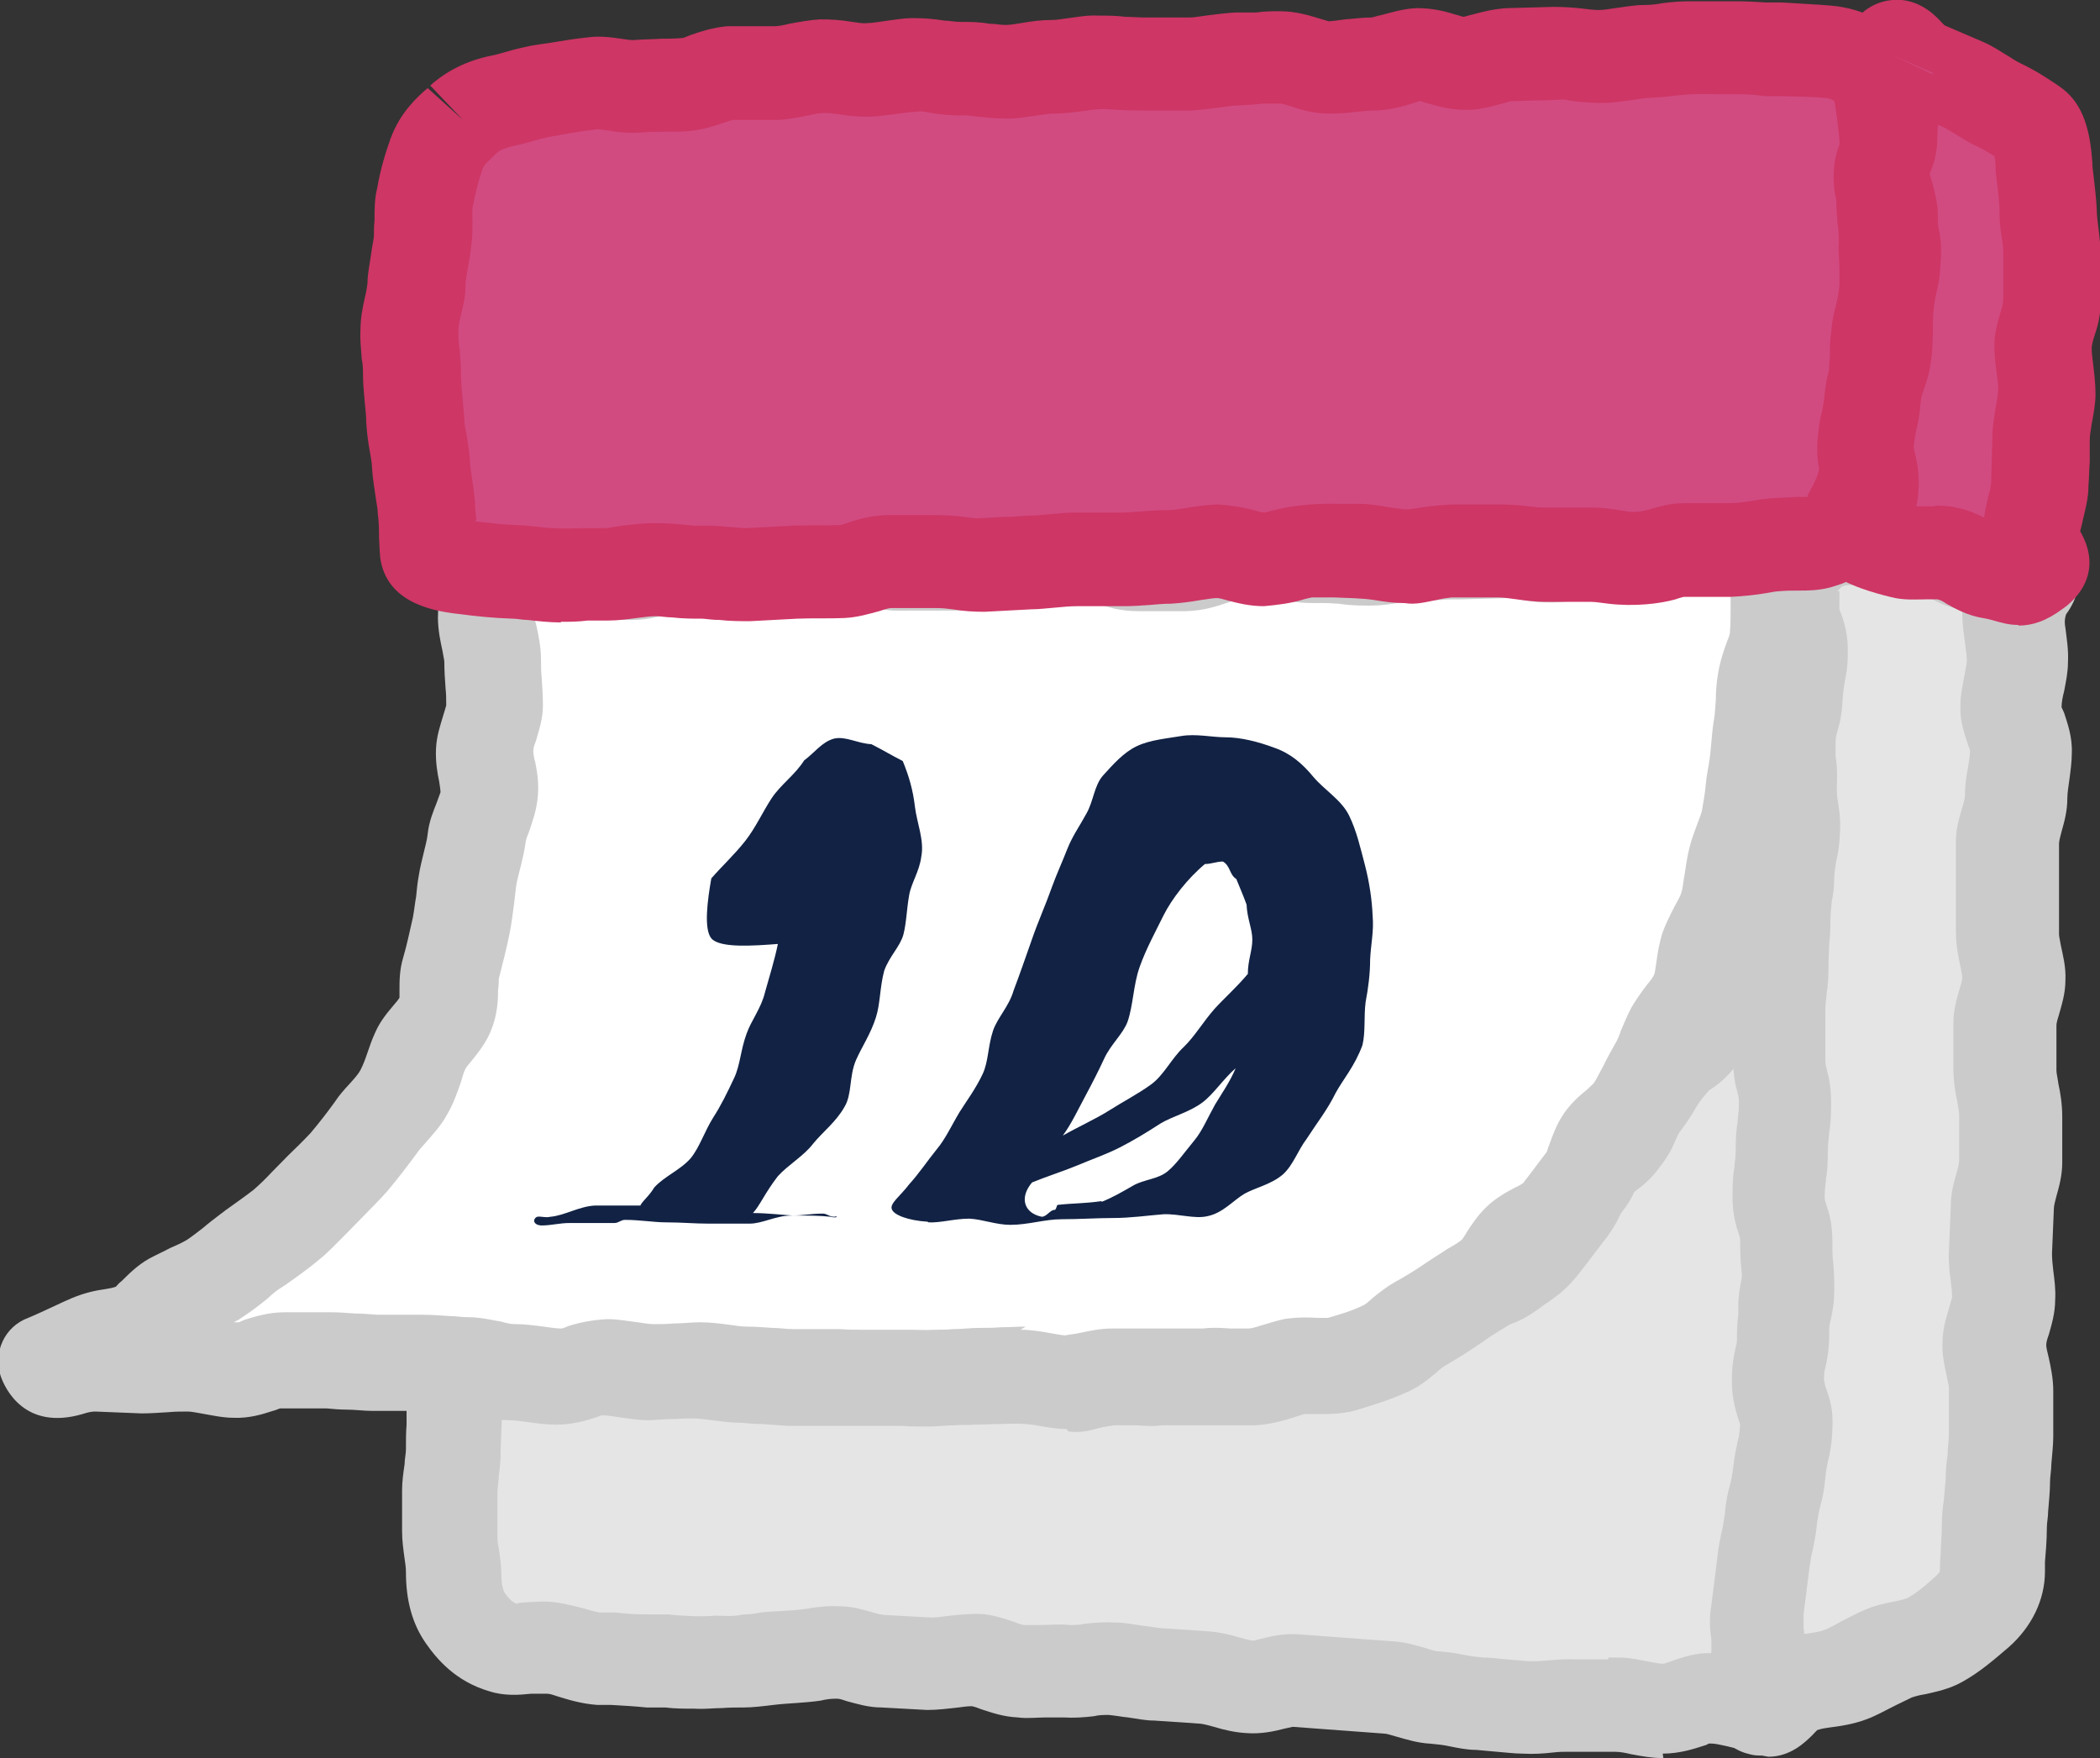
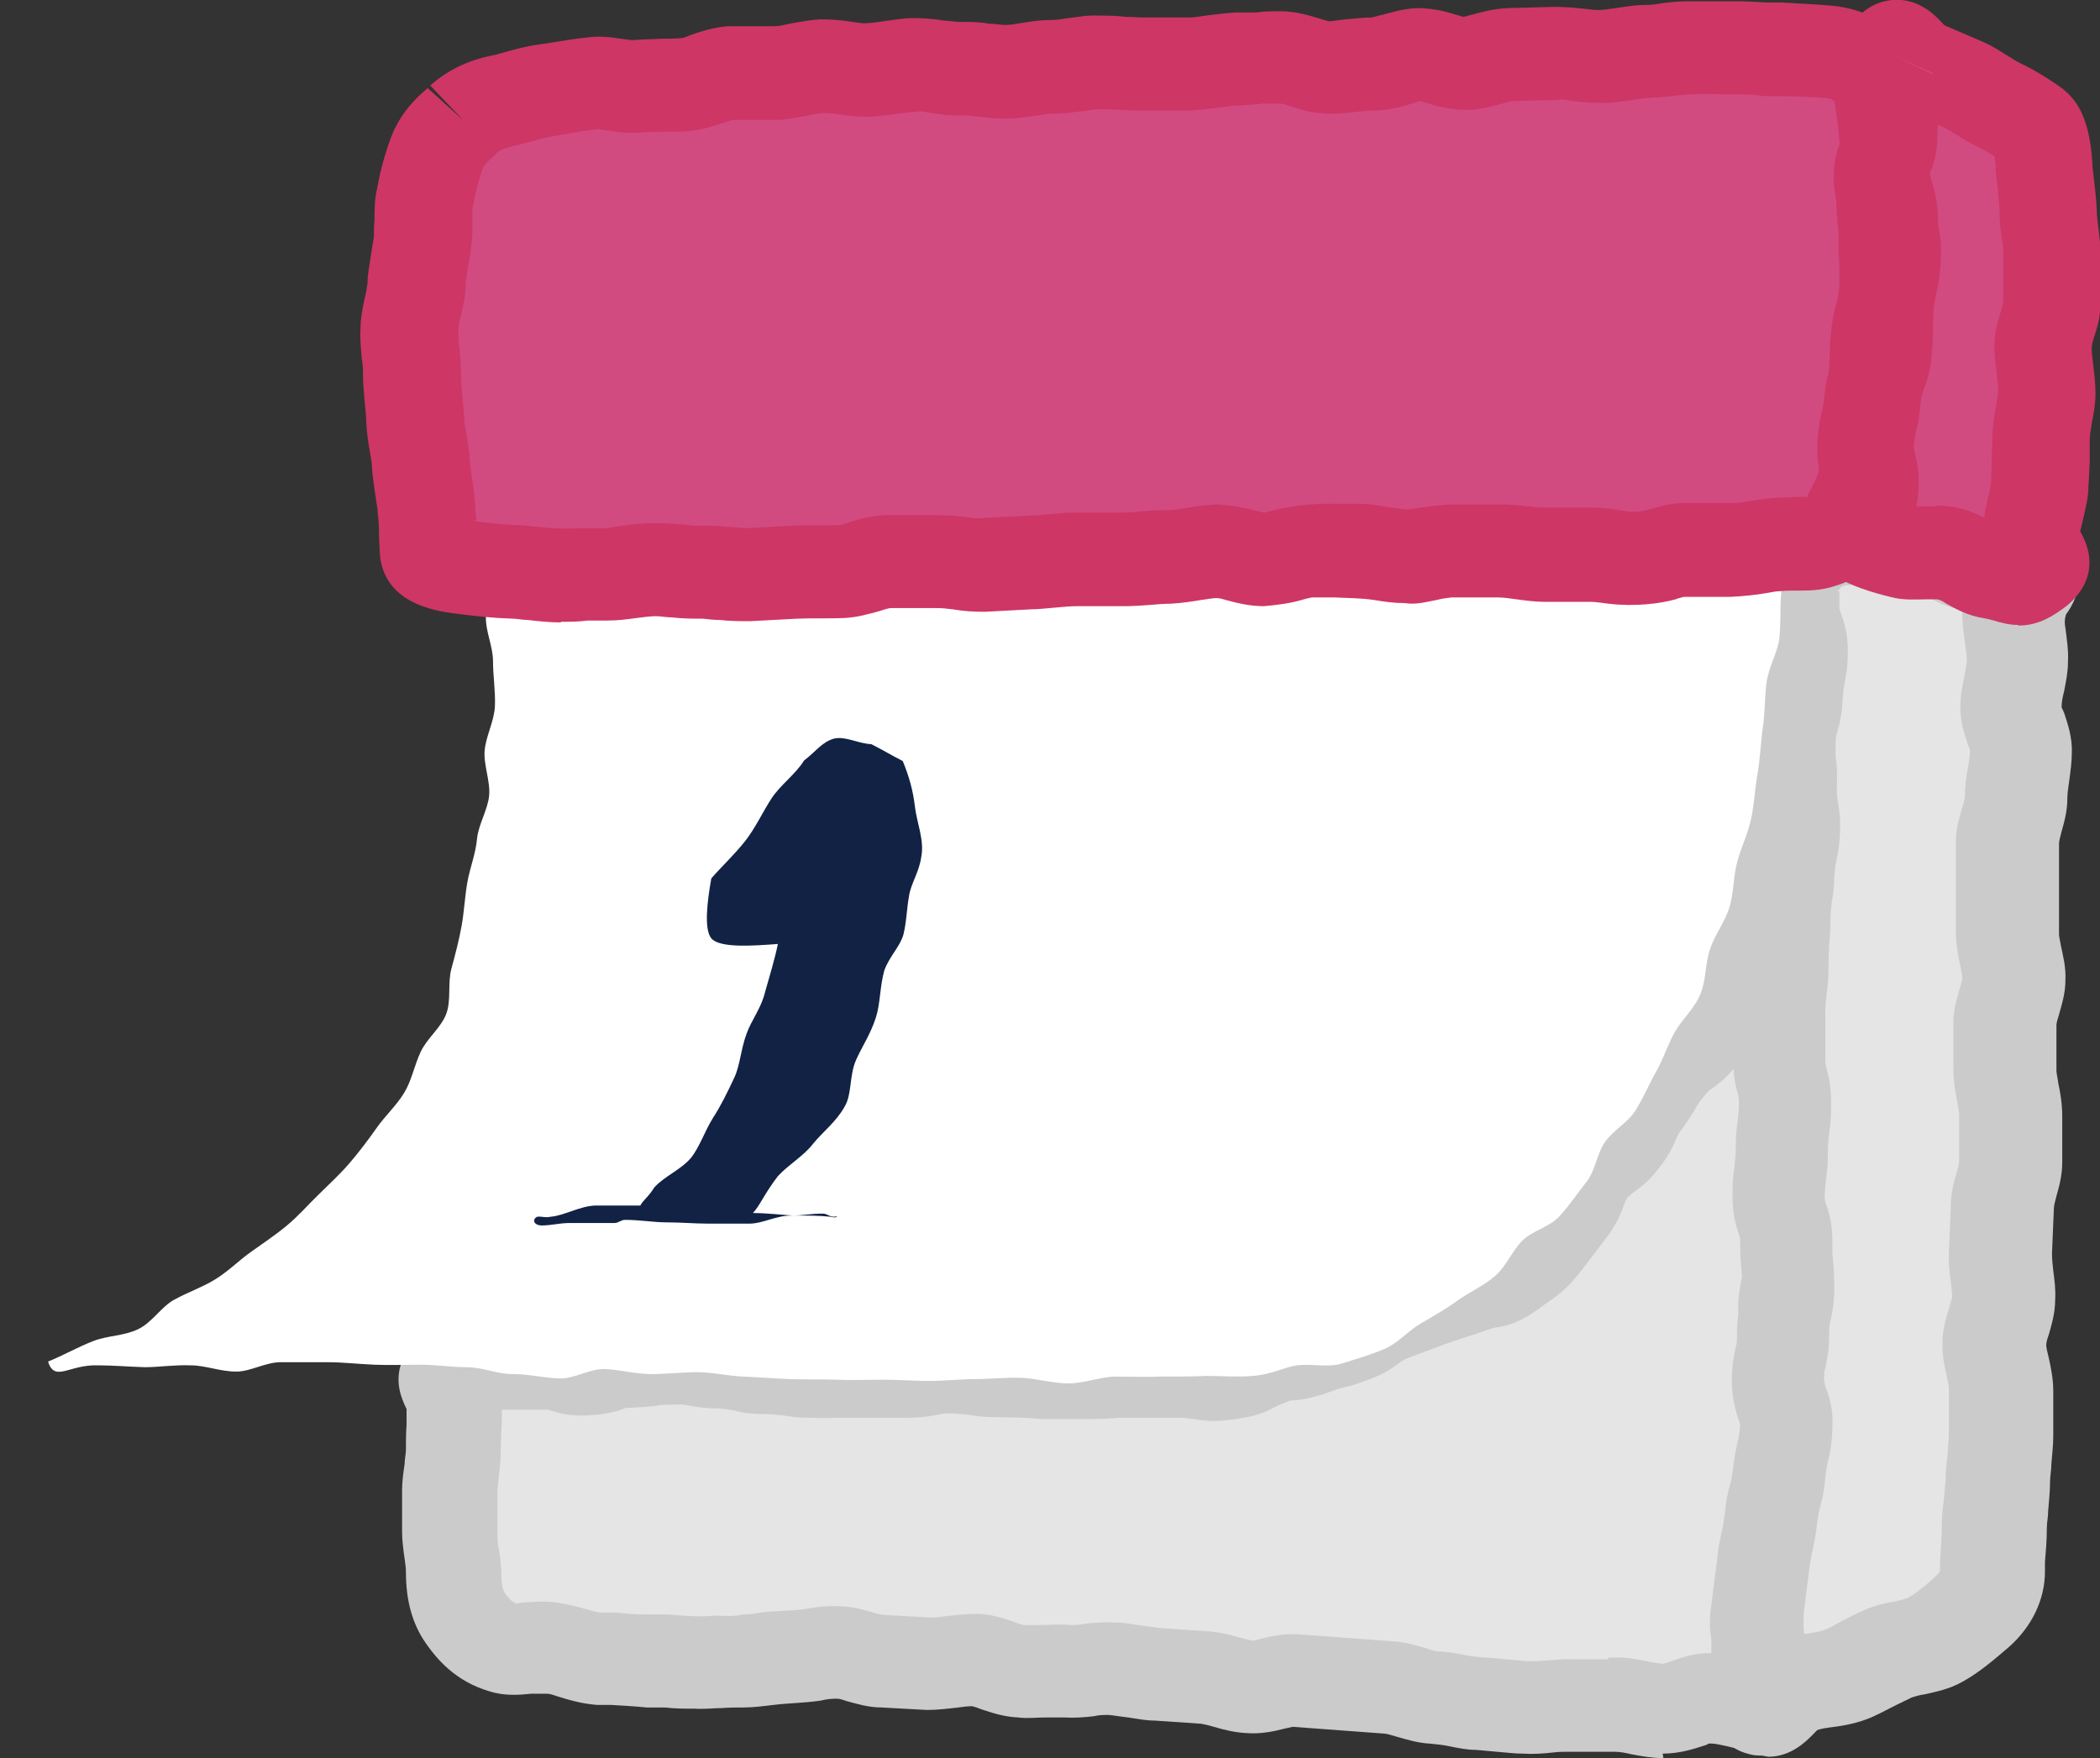
<svg xmlns="http://www.w3.org/2000/svg" width="43" height="36" viewBox="0 0 43 36" fill="none">
  <rect x="0" y="0" width="43" height="36" fill="#333333" stroke="none" />
  <g clip-path="url(#clip0_2385_25251)">
    <path d="M9.321 28.138C8.928 28.304 9.308 28.393 9.308 28.892C9.308 29.135 9.282 29.416 9.282 29.723C9.282 29.991 9.216 30.273 9.216 30.554C9.216 30.835 9.216 31.116 9.216 31.398C9.216 31.692 9.295 31.973 9.295 32.241C9.295 32.625 9.373 32.932 9.531 33.162C9.688 33.392 9.911 33.648 10.304 33.776C10.566 33.852 10.92 33.737 11.314 33.776C11.602 33.801 11.917 33.98 12.284 33.993C12.585 34.006 12.913 34.031 13.267 34.044C13.569 34.044 13.896 34.082 14.25 34.082C14.565 34.082 14.893 34.044 15.247 34.044C15.561 34.044 15.889 33.967 16.243 33.967C16.531 33.967 16.846 33.865 17.174 33.878C17.475 33.878 17.777 34.044 18.105 34.057C18.406 34.057 18.721 34.095 19.035 34.108C19.337 34.121 19.651 34.018 19.979 34.031C20.307 34.044 20.582 34.249 20.897 34.261C21.212 34.274 21.526 34.223 21.841 34.236C22.155 34.249 22.47 34.172 22.785 34.185C23.099 34.197 23.401 34.274 23.715 34.287C24.03 34.3 24.345 34.325 24.659 34.351C24.974 34.376 25.276 34.517 25.59 34.543C25.905 34.568 26.233 34.389 26.547 34.402C26.862 34.415 27.177 34.453 27.491 34.479C27.806 34.504 28.12 34.517 28.435 34.543C28.75 34.568 29.064 34.734 29.366 34.747C29.667 34.76 29.995 34.849 30.31 34.875C30.624 34.901 30.939 34.939 31.241 34.952C31.568 34.977 31.883 34.901 32.184 34.913C32.512 34.926 32.827 34.913 33.128 34.913C33.469 34.926 33.771 35.041 34.059 35.041C34.413 35.041 34.728 34.837 34.99 34.837C35.449 34.837 35.803 35.016 35.947 34.952C36.065 34.901 36.196 34.53 36.288 34.044C36.34 33.788 36.288 33.481 36.327 33.136C36.353 32.868 36.38 32.561 36.406 32.229C36.432 31.947 36.629 31.653 36.642 31.334C36.668 31.04 36.655 30.733 36.681 30.426C36.694 30.132 36.629 29.825 36.642 29.518C36.655 29.224 36.733 28.918 36.747 28.611C36.76 28.304 36.812 28.01 36.812 27.703C36.812 27.396 36.602 27.09 36.602 26.783C36.602 26.476 36.72 26.182 36.733 25.875C36.747 25.568 36.812 25.274 36.825 24.967C36.838 24.66 36.773 24.366 36.773 24.06C36.773 23.753 36.852 23.446 36.865 23.152C36.878 22.858 36.786 22.538 36.786 22.232C36.786 21.925 36.891 21.618 36.891 21.311C36.891 21.004 36.773 20.697 36.773 20.391C36.773 20.084 36.838 19.777 36.852 19.483C36.865 19.189 36.878 18.869 36.878 18.575C36.878 18.281 36.917 17.962 36.93 17.655C36.943 17.348 36.825 17.041 36.825 16.734C36.825 16.415 36.878 16.121 36.878 15.814C36.878 15.494 36.93 15.188 36.93 14.906C36.93 14.587 37.022 14.28 37.022 13.998C37.022 13.666 36.865 13.359 36.865 13.078C36.865 12.733 36.956 12.426 36.956 12.17C36.956 11.595 36.956 10.815 36.838 11.25C36.72 11.685 36.799 11.723 36.707 12.183C36.615 12.643 36.642 12.643 36.563 13.104C36.484 13.564 36.602 13.589 36.524 14.05C36.445 14.51 36.38 14.497 36.301 14.957C36.222 15.418 36.13 15.405 36.039 15.865C35.947 16.325 35.921 16.312 35.842 16.773C35.763 17.233 35.829 17.246 35.737 17.706C35.645 18.166 35.554 18.153 35.462 18.614C35.37 19.074 35.593 19.112 35.501 19.572C35.409 20.033 35.318 20.007 35.134 20.442C34.964 20.851 35.056 20.902 34.793 21.26C34.531 21.618 34.4 21.516 34.138 21.874C33.876 22.232 33.915 22.257 33.653 22.602C33.391 22.947 33.482 23.011 33.207 23.369C32.932 23.727 32.814 23.638 32.551 23.983C32.289 24.328 32.394 24.418 32.132 24.776C31.87 25.134 31.857 25.121 31.595 25.479C31.332 25.837 31.28 25.785 30.926 26.054C30.572 26.322 30.546 26.207 30.126 26.361C29.707 26.514 29.707 26.501 29.3 26.642C28.894 26.783 28.894 26.795 28.474 26.949C28.055 27.102 28.107 27.23 27.701 27.384C27.294 27.537 27.281 27.511 26.862 27.665C26.442 27.818 26.403 27.716 25.997 27.869C25.59 28.023 25.616 28.087 25.184 28.151C24.725 28.227 24.738 28.125 24.266 28.099C23.794 28.074 23.794 28.112 23.322 28.099C22.85 28.087 22.85 28.151 22.378 28.138C21.906 28.125 21.906 28.138 21.434 28.125C20.962 28.112 20.962 28.125 20.491 28.112C20.019 28.099 20.019 28.048 19.547 28.035C19.075 28.023 19.075 28.125 18.603 28.112C18.131 28.099 18.131 28.112 17.659 28.112C17.187 28.112 17.187 28.138 16.715 28.112C16.243 28.087 16.243 28.048 15.771 28.035C15.299 28.023 15.299 27.933 14.827 27.92C14.355 27.908 14.355 27.844 13.87 27.844C13.424 27.844 13.424 27.882 12.966 27.908C12.507 27.933 12.52 28.035 12.061 28.061C11.602 28.087 11.602 27.908 11.143 27.92C10.684 27.933 10.697 27.959 10.239 27.946C9.78 27.933 9.78 27.984 9.36 28.151L9.321 28.138Z" fill="#E5E5E5" />
    <path d="M34.059 36H34.02C33.823 36 33.613 35.962 33.404 35.923C33.299 35.898 33.181 35.872 33.063 35.872C32.945 35.872 32.827 35.872 32.709 35.872C32.512 35.872 32.316 35.872 32.119 35.872C32.027 35.872 31.922 35.872 31.817 35.885C31.608 35.91 31.385 35.923 31.175 35.91C31.005 35.91 30.834 35.885 30.651 35.872L30.231 35.834C30.047 35.834 29.851 35.795 29.667 35.757C29.549 35.731 29.418 35.719 29.287 35.706C29.025 35.693 28.789 35.616 28.605 35.565C28.514 35.54 28.396 35.501 28.356 35.501L26.469 35.361C26.469 35.361 26.364 35.386 26.298 35.399C26.102 35.45 25.826 35.514 25.512 35.489C25.289 35.476 25.066 35.425 24.856 35.361C24.764 35.335 24.672 35.31 24.581 35.297L23.637 35.233C23.453 35.233 23.283 35.195 23.099 35.169C22.968 35.156 22.837 35.131 22.706 35.118C22.601 35.118 22.496 35.118 22.405 35.143C22.195 35.169 21.985 35.182 21.775 35.169C21.657 35.169 21.539 35.169 21.421 35.169C21.225 35.169 21.028 35.195 20.845 35.169C20.543 35.156 20.294 35.067 20.097 35.003C20.032 34.977 19.966 34.952 19.901 34.939C19.809 34.939 19.717 34.952 19.625 34.965C19.402 34.99 19.193 35.016 18.983 35.016L18.052 34.965C17.777 34.965 17.541 34.888 17.344 34.837C17.265 34.811 17.2 34.785 17.134 34.785C17.003 34.785 16.912 34.798 16.807 34.824C16.466 34.875 16.138 34.875 15.837 34.913C15.627 34.939 15.404 34.965 15.233 34.965C15.076 34.965 14.932 34.965 14.788 34.977C14.604 34.977 14.421 35.003 14.237 34.99C14.027 34.99 13.818 34.99 13.621 34.965H13.241C12.979 34.939 12.743 34.926 12.52 34.913H12.231C11.89 34.888 11.615 34.798 11.405 34.734C11.327 34.709 11.261 34.683 11.196 34.683C11.091 34.683 10.973 34.683 10.881 34.683C10.632 34.709 10.331 34.734 10.016 34.632C9.321 34.428 8.941 33.967 8.718 33.648C8.443 33.251 8.312 32.778 8.312 32.19C8.312 32.101 8.298 32.011 8.285 31.922C8.259 31.73 8.233 31.551 8.233 31.359V30.516C8.233 30.337 8.259 30.158 8.285 29.979C8.285 29.876 8.312 29.774 8.312 29.685C8.312 29.506 8.312 29.34 8.325 29.173C8.325 29.058 8.325 28.943 8.325 28.854C8.233 28.662 8.062 28.304 8.233 27.869C8.351 27.575 8.587 27.358 8.941 27.217L9.111 27.141C9.465 26.987 9.675 26.923 10.213 26.936C10.488 26.936 10.566 26.936 10.724 26.936H11.052C11.432 26.91 11.668 26.974 11.864 27.038C12.061 27.051 12.087 27.038 12.166 27.026C12.336 26.974 12.533 26.923 12.861 26.91C13.031 26.91 13.123 26.898 13.201 26.885C13.359 26.872 13.516 26.859 13.818 26.847C14.132 26.847 14.277 26.872 14.447 26.885C14.526 26.885 14.617 26.91 14.788 26.91C15.116 26.91 15.273 26.949 15.43 26.987C15.509 27 15.588 27.013 15.732 27.026C16.02 27.026 16.164 27.051 16.322 27.077C16.413 27.077 16.505 27.102 16.689 27.102C16.885 27.102 16.977 27.102 17.082 27.102C17.226 27.102 17.357 27.09 17.646 27.102C17.855 27.102 17.96 27.102 18.065 27.102C18.196 27.102 18.327 27.102 18.59 27.102C18.708 27.102 18.747 27.102 18.839 27.077C19.022 27.038 19.219 27.013 19.547 27.013C19.835 27.013 19.979 27.038 20.137 27.064C20.228 27.077 20.32 27.09 20.491 27.09C20.962 27.102 20.962 27.09 21.434 27.102H22.378C22.549 27.128 22.627 27.115 22.719 27.102C22.877 27.09 23.021 27.064 23.335 27.077C23.545 27.077 23.637 27.077 23.742 27.077C23.873 27.077 24.004 27.077 24.279 27.077C24.541 27.077 24.699 27.115 24.83 27.141L25.171 28.087L25.013 27.141C25.145 27.115 25.145 27.115 25.223 27.077C25.315 27.026 25.433 26.974 25.63 26.898C25.931 26.783 26.128 26.757 26.298 26.744C26.377 26.744 26.403 26.744 26.495 26.693C26.731 26.604 26.849 26.565 26.98 26.54C27.072 26.514 27.163 26.489 27.334 26.425C27.334 26.425 27.378 26.399 27.465 26.348C27.622 26.233 27.793 26.105 28.12 25.99L28.946 25.683C29.169 25.607 29.287 25.568 29.405 25.53C29.497 25.504 29.589 25.466 29.785 25.402C30.008 25.325 30.152 25.287 30.27 25.261C30.454 25.134 30.546 25.07 30.624 25.018C30.729 24.942 30.756 24.903 30.808 24.84L31.345 24.136C31.345 24.136 31.385 24.072 31.411 23.996C31.477 23.817 31.555 23.612 31.752 23.344C31.962 23.062 32.145 22.935 32.302 22.82C32.302 22.82 32.337 22.79 32.407 22.73C32.473 22.641 32.486 22.628 32.512 22.551C32.565 22.423 32.643 22.232 32.84 21.963C32.945 21.822 32.984 21.759 33.023 21.682C33.089 21.567 33.168 21.452 33.325 21.222C33.548 20.94 33.731 20.8 33.902 20.685L34.033 20.531C34.072 20.352 34.112 20.212 34.203 19.994C34.295 19.777 34.374 19.649 34.439 19.534C34.474 19.474 34.501 19.402 34.518 19.317C34.452 19.023 34.4 18.754 34.479 18.358C34.531 18.051 34.61 17.872 34.675 17.706C34.715 17.616 34.728 17.578 34.754 17.45C34.78 17.284 34.78 17.207 34.793 17.131C34.793 16.977 34.793 16.824 34.859 16.53C34.911 16.274 34.938 16.146 34.977 16.006C35.003 15.903 35.029 15.814 35.069 15.609C35.121 15.29 35.187 15.136 35.252 14.983C35.278 14.919 35.305 14.842 35.331 14.702C35.383 14.42 35.422 14.28 35.475 14.139C35.501 14.05 35.527 13.973 35.554 13.794C35.567 13.692 35.567 13.666 35.554 13.577C35.541 13.436 35.514 13.206 35.58 12.848C35.619 12.643 35.632 12.541 35.645 12.426C35.658 12.298 35.685 12.17 35.724 11.928C35.75 11.787 35.75 11.71 35.75 11.633C35.75 11.429 35.776 11.237 35.868 10.905C36.13 9.997 36.917 10.074 37.009 10.087C37.913 10.202 37.913 10.982 37.913 11.953C37.913 12.234 37.887 12.413 37.861 12.605C37.848 12.72 37.822 12.848 37.822 12.989C37.822 13.04 37.848 13.104 37.861 13.168C37.913 13.359 37.979 13.615 37.979 13.909C37.979 14.088 37.953 14.28 37.926 14.472C37.913 14.587 37.887 14.702 37.887 14.817C37.887 14.983 37.887 15.149 37.861 15.328C37.861 15.456 37.835 15.597 37.835 15.737C37.835 15.903 37.835 16.082 37.809 16.248C37.809 16.376 37.782 16.517 37.782 16.658C37.782 16.76 37.809 16.849 37.822 16.939C37.861 17.143 37.887 17.361 37.887 17.565C37.887 17.732 37.874 17.91 37.861 18.077C37.861 18.204 37.835 18.345 37.835 18.486C37.835 18.652 37.835 18.805 37.822 18.972V19.393C37.809 19.572 37.782 19.764 37.769 19.943C37.756 20.058 37.743 20.186 37.743 20.301C37.743 20.352 37.769 20.454 37.782 20.557C37.822 20.736 37.861 20.966 37.861 21.222C37.861 21.426 37.835 21.618 37.795 21.822C37.782 21.925 37.756 22.04 37.756 22.142C37.756 22.244 37.769 22.359 37.782 22.462C37.809 22.666 37.835 22.858 37.822 23.062C37.822 23.254 37.795 23.446 37.769 23.625C37.756 23.74 37.73 23.855 37.73 23.97C37.73 24.085 37.73 24.2 37.756 24.315C37.769 24.507 37.782 24.699 37.782 24.878C37.782 25.07 37.756 25.248 37.73 25.44C37.717 25.555 37.704 25.683 37.691 25.798C37.691 26.003 37.651 26.207 37.612 26.412C37.599 26.514 37.572 26.604 37.559 26.706C37.559 26.719 37.586 26.77 37.612 26.834C37.677 27.038 37.782 27.307 37.769 27.626C37.769 27.805 37.743 27.984 37.73 28.151C37.73 28.278 37.704 28.406 37.704 28.534C37.704 28.726 37.664 28.918 37.638 29.109C37.625 29.224 37.599 29.34 37.599 29.454C37.599 29.57 37.599 29.672 37.612 29.787C37.625 29.991 37.638 30.183 37.638 30.375V30.784C37.612 30.963 37.612 31.129 37.599 31.295C37.572 31.59 37.481 31.845 37.415 32.037C37.389 32.101 37.363 32.152 37.35 32.216L37.324 32.574C37.31 32.778 37.297 32.957 37.271 33.136C37.258 33.264 37.258 33.392 37.258 33.507C37.258 33.724 37.258 33.942 37.219 34.121C37.035 35.08 36.786 35.527 36.314 35.731C35.947 35.898 35.606 35.821 35.357 35.757C35.226 35.731 35.095 35.693 34.977 35.706C34.99 35.706 34.951 35.731 34.898 35.744C34.702 35.808 34.4 35.91 34.046 35.91L34.059 36ZM32.932 33.942C33.01 33.942 33.076 33.942 33.142 33.942C33.364 33.942 33.587 33.993 33.784 34.031C33.876 34.044 33.967 34.07 34.059 34.07C34.085 34.07 34.177 34.031 34.256 34.006C34.439 33.942 34.662 33.865 34.938 33.852C35.056 33.852 35.173 33.852 35.291 33.865V33.84C35.318 33.763 35.305 33.673 35.305 33.571C35.305 33.392 35.305 33.188 35.331 32.983C35.344 32.83 35.357 32.663 35.37 32.497L35.396 32.101C35.422 31.845 35.501 31.628 35.567 31.449C35.593 31.372 35.632 31.27 35.632 31.232C35.632 31.091 35.645 30.95 35.645 30.797C35.645 30.643 35.645 30.49 35.658 30.337C35.658 30.234 35.658 30.132 35.645 30.03C35.632 29.838 35.619 29.634 35.619 29.429C35.619 29.263 35.658 29.084 35.685 28.905C35.698 28.777 35.724 28.662 35.724 28.534C35.724 28.368 35.75 28.215 35.763 28.048C35.776 27.908 35.79 27.78 35.803 27.639C35.803 27.639 35.776 27.588 35.75 27.537C35.685 27.332 35.58 27.064 35.593 26.732C35.593 26.527 35.632 26.335 35.672 26.131C35.698 26.028 35.711 25.926 35.724 25.837C35.724 25.658 35.75 25.479 35.776 25.3C35.79 25.172 35.816 25.057 35.816 24.929C35.816 24.814 35.816 24.699 35.79 24.584C35.776 24.392 35.763 24.213 35.763 24.021C35.763 23.842 35.79 23.651 35.816 23.459C35.829 23.344 35.855 23.229 35.855 23.114C35.855 23.011 35.842 22.896 35.829 22.794C35.803 22.59 35.776 22.398 35.79 22.206C35.79 22.001 35.816 21.81 35.855 21.605C35.868 21.503 35.895 21.388 35.895 21.285C35.895 21.26 35.895 21.234 35.895 21.196C35.842 21.362 35.75 21.554 35.567 21.797C35.344 22.091 35.16 22.219 34.99 22.334C34.806 22.538 34.767 22.615 34.728 22.679C34.662 22.794 34.584 22.922 34.426 23.139C34.361 23.216 34.361 23.241 34.321 23.318C34.269 23.446 34.19 23.638 33.98 23.906C33.771 24.188 33.587 24.315 33.43 24.43C33.43 24.43 33.395 24.46 33.325 24.52C33.325 24.52 33.286 24.584 33.259 24.66C33.194 24.84 33.115 25.044 32.919 25.312L32.381 26.016C32.106 26.373 31.935 26.501 31.712 26.655C31.66 26.693 31.595 26.732 31.516 26.795C31.149 27.064 30.9 27.141 30.664 27.179C30.611 27.179 30.559 27.204 30.467 27.23C30.244 27.307 30.126 27.345 30.008 27.384C29.916 27.409 29.825 27.447 29.628 27.511L28.802 27.818C28.802 27.818 28.737 27.844 28.671 27.895C28.514 28.01 28.343 28.138 28.015 28.253C27.78 28.342 27.662 28.381 27.53 28.406C27.439 28.432 27.347 28.457 27.177 28.521C26.849 28.636 26.639 28.662 26.508 28.675C26.429 28.675 26.403 28.675 26.311 28.726C26.193 28.764 26.128 28.802 26.075 28.828C25.879 28.93 25.695 29.007 25.302 29.058C24.882 29.122 24.672 29.097 24.437 29.058C24.384 29.058 24.305 29.033 24.188 29.033C23.991 29.033 23.886 29.033 23.781 29.033C23.65 29.033 23.506 29.033 23.23 29.033C23.06 29.033 22.981 29.033 22.903 29.033C22.745 29.045 22.588 29.058 22.287 29.058H21.343C20.871 29.02 20.871 29.033 20.399 29.02C20.11 29.02 19.966 28.994 19.822 28.969C19.73 28.969 19.638 28.943 19.455 28.943C19.337 28.943 19.297 28.943 19.206 28.969C19.022 29.007 18.826 29.033 18.511 29.033C18.301 29.033 18.196 29.033 18.078 29.033C17.947 29.033 17.816 29.033 17.567 29.033C17.37 29.033 17.279 29.033 17.174 29.033C17.03 29.033 16.885 29.045 16.61 29.033C16.322 29.033 16.177 29.007 16.02 28.982C15.928 28.982 15.837 28.956 15.653 28.956C15.325 28.956 15.168 28.918 15.011 28.879C14.932 28.866 14.853 28.854 14.709 28.841C14.434 28.841 14.29 28.815 14.145 28.79C14.054 28.777 14.014 28.751 13.791 28.764C13.595 28.764 13.516 28.764 13.424 28.79C13.306 28.802 13.175 28.815 12.926 28.828C12.821 28.828 12.808 28.828 12.73 28.866C12.559 28.918 12.363 28.969 12.035 28.982C11.655 29.007 11.419 28.93 11.222 28.866H10.829C10.645 28.866 10.54 28.866 10.278 28.866C10.278 29.007 10.278 29.135 10.265 29.288C10.265 29.416 10.252 29.557 10.252 29.71C10.252 29.876 10.239 30.043 10.213 30.222C10.213 30.324 10.186 30.439 10.186 30.554V31.398C10.186 31.5 10.186 31.602 10.213 31.704C10.239 31.884 10.265 32.062 10.265 32.229C10.265 32.484 10.317 32.587 10.331 32.612C10.448 32.778 10.514 32.817 10.58 32.842C10.58 32.842 10.632 32.817 10.697 32.817C10.92 32.804 11.156 32.778 11.405 32.817C11.589 32.842 11.786 32.893 11.982 32.945C12.113 32.983 12.231 33.021 12.31 33.021H12.612C12.821 33.047 13.031 33.06 13.267 33.06H13.7C13.87 33.085 14.04 33.085 14.25 33.098C14.381 33.098 14.512 33.098 14.644 33.085C14.827 33.085 14.998 33.111 15.22 33.06C15.338 33.06 15.456 33.047 15.574 33.021C15.876 32.983 16.164 32.996 16.505 32.945C16.728 32.906 16.938 32.881 17.187 32.893C17.462 32.893 17.698 32.97 17.882 33.021C17.96 33.047 18.078 33.072 18.131 33.072L19.075 33.123C19.166 33.123 19.258 33.111 19.35 33.098C19.573 33.072 19.809 33.047 20.032 33.047C20.333 33.06 20.569 33.149 20.766 33.213C20.831 33.239 20.897 33.264 20.962 33.277C21.067 33.277 21.185 33.277 21.303 33.277C21.5 33.277 21.71 33.251 21.906 33.277C22.011 33.277 22.103 33.277 22.208 33.251C22.418 33.226 22.64 33.213 22.85 33.226C23.034 33.226 23.204 33.264 23.388 33.29C23.519 33.303 23.65 33.328 23.781 33.341L24.725 33.405C24.948 33.418 25.171 33.469 25.381 33.533C25.472 33.558 25.564 33.584 25.656 33.597C25.695 33.597 25.761 33.571 25.826 33.558C26.023 33.507 26.298 33.443 26.613 33.469L28.501 33.609C28.776 33.622 29.012 33.699 29.195 33.75C29.274 33.776 29.392 33.814 29.431 33.814C29.628 33.827 29.812 33.852 29.995 33.891C30.113 33.916 30.244 33.929 30.362 33.942C30.533 33.942 30.69 33.967 30.847 33.98C31.005 33.993 31.149 34.006 31.293 34.018C31.411 34.018 31.529 34.018 31.634 34.006C31.831 33.993 32.04 33.967 32.224 33.98C32.381 33.98 32.525 33.98 32.669 33.98C32.761 33.98 32.84 33.98 32.932 33.98V33.942Z" fill="#CBCBCB" />
    <path d="M41.361 11.672C41.755 11.928 41.217 12.03 41.204 12.618C41.204 12.874 41.296 13.193 41.296 13.551C41.296 13.832 41.165 14.139 41.165 14.472C41.165 14.766 41.374 15.085 41.374 15.405C41.374 15.699 41.283 16.006 41.27 16.325C41.27 16.619 41.099 16.926 41.086 17.246C41.073 17.565 41.112 17.859 41.099 18.179C41.086 18.499 41.099 18.793 41.099 19.112C41.099 19.432 41.243 19.739 41.23 20.045C41.217 20.352 41.047 20.659 41.033 20.966C41.02 21.273 41.033 21.592 41.033 21.899C41.033 22.206 41.151 22.526 41.151 22.832C41.151 23.139 41.151 23.459 41.151 23.766C41.151 24.072 40.981 24.392 40.968 24.699C40.955 25.006 40.942 25.325 40.929 25.632C40.916 25.939 41.007 26.259 40.994 26.565C40.981 26.872 40.811 27.192 40.797 27.499C40.797 27.818 40.942 28.138 40.929 28.432C40.929 28.764 40.929 29.071 40.929 29.365C40.929 29.697 40.876 30.004 40.863 30.298C40.863 30.643 40.797 30.963 40.797 31.219C40.797 31.679 40.745 31.999 40.745 32.139C40.745 32.408 40.64 32.715 40.352 32.97C40.129 33.162 39.88 33.392 39.565 33.558C39.29 33.712 38.923 33.712 38.608 33.84C38.294 33.967 38.031 34.159 37.73 34.261C37.402 34.376 37.035 34.376 36.76 34.466C36.209 34.645 36.065 35.258 35.921 34.811C35.776 34.364 35.947 34.364 35.999 33.903C36.052 33.443 35.934 33.418 35.986 32.957C36.039 32.497 36.052 32.484 36.104 32.024C36.157 31.564 36.209 31.564 36.262 31.091C36.314 30.618 36.38 30.631 36.432 30.158C36.484 29.685 36.55 29.685 36.576 29.212C36.602 28.739 36.406 28.739 36.406 28.266C36.406 27.793 36.511 27.793 36.511 27.32C36.511 26.847 36.615 26.847 36.615 26.374C36.615 25.901 36.563 25.901 36.563 25.427C36.563 24.954 36.406 24.954 36.406 24.482C36.406 24.009 36.471 24.009 36.471 23.535C36.471 23.062 36.524 23.062 36.524 22.59C36.524 22.116 36.393 22.116 36.393 21.643C36.393 21.17 36.367 21.17 36.367 20.697C36.367 20.224 36.419 20.224 36.419 19.751C36.419 19.278 36.458 19.278 36.471 18.805C36.484 18.332 36.524 18.358 36.55 17.898C36.576 17.438 36.642 17.45 36.668 16.99C36.694 16.53 36.576 16.53 36.602 16.082C36.629 15.635 36.537 15.622 36.563 15.175C36.589 14.727 36.694 14.727 36.707 14.267C36.72 13.807 36.799 13.82 36.812 13.359C36.825 12.899 36.629 12.899 36.642 12.439C36.655 11.979 36.524 11.889 36.825 11.544C37.271 11.033 37.376 11.109 38.044 10.994C38.451 10.918 38.477 10.943 38.883 11.045C39.29 11.148 39.277 11.224 39.683 11.314C40.09 11.403 40.077 11.531 40.496 11.57C40.916 11.608 40.981 11.454 41.335 11.685L41.361 11.672Z" fill="#E5E5E5" />
    <path d="M36.078 35.949C35.999 35.949 35.921 35.949 35.829 35.923C35.606 35.872 35.2 35.706 35.003 35.118C34.833 34.581 34.898 34.274 35.003 33.993C35.029 33.916 35.042 33.891 35.042 33.814C35.042 33.699 35.042 33.661 35.042 33.571C35.016 33.379 34.99 33.188 35.042 32.868L35.16 31.935C35.187 31.654 35.226 31.513 35.252 31.372C35.278 31.283 35.291 31.18 35.318 31.002C35.344 30.707 35.383 30.554 35.423 30.413C35.449 30.324 35.462 30.234 35.488 30.068C35.514 29.8 35.554 29.659 35.58 29.518C35.606 29.429 35.619 29.352 35.632 29.173C35.554 28.93 35.462 28.675 35.462 28.279C35.462 27.959 35.501 27.767 35.541 27.588C35.567 27.499 35.567 27.46 35.567 27.332C35.567 27.013 35.606 26.834 35.645 26.655C35.672 26.565 35.672 26.527 35.672 26.386C35.672 26.195 35.672 26.105 35.658 26.003C35.645 25.862 35.632 25.722 35.632 25.44C35.632 25.364 35.632 25.351 35.606 25.274C35.541 25.082 35.475 24.865 35.475 24.494C35.475 24.2 35.488 24.047 35.514 23.906C35.514 23.817 35.541 23.727 35.541 23.561C35.541 23.267 35.554 23.127 35.58 22.973C35.58 22.884 35.606 22.794 35.606 22.615C35.606 22.5 35.606 22.474 35.58 22.385C35.527 22.193 35.488 22.002 35.488 21.669C35.488 21.452 35.488 21.349 35.488 21.234C35.488 21.107 35.488 20.979 35.488 20.71C35.488 20.416 35.501 20.263 35.527 20.122C35.527 20.033 35.554 19.943 35.554 19.764C35.554 19.47 35.554 19.33 35.58 19.176C35.58 19.074 35.593 18.984 35.606 18.793C35.606 18.499 35.632 18.358 35.658 18.205C35.658 18.115 35.685 18.026 35.685 17.859C35.698 17.565 35.724 17.412 35.763 17.259C35.776 17.182 35.79 17.105 35.803 16.952C35.803 16.837 35.803 16.798 35.79 16.709C35.763 16.53 35.724 16.351 35.737 16.044C35.737 15.903 35.737 15.827 35.724 15.763C35.698 15.609 35.685 15.443 35.698 15.136C35.711 14.83 35.75 14.651 35.803 14.472C35.829 14.382 35.842 14.357 35.842 14.229C35.855 13.935 35.881 13.794 35.908 13.641C35.921 13.564 35.934 13.487 35.947 13.321C35.842 13.053 35.763 12.797 35.776 12.401C35.776 12.311 35.776 12.247 35.776 12.196C35.75 11.838 35.75 11.442 36.196 10.931C36.76 10.291 37.14 10.189 37.704 10.1L37.979 10.048C38.49 9.959 38.7 9.984 39.093 10.074L39.224 10.1C39.5 10.163 39.67 10.227 39.814 10.304C39.893 10.342 39.919 10.355 40.011 10.368C40.326 10.432 40.509 10.534 40.614 10.585C40.758 10.611 40.811 10.598 40.85 10.598C41.151 10.56 41.505 10.56 41.977 10.867C42.292 11.071 42.476 11.327 42.541 11.634C42.633 12.094 42.41 12.439 42.305 12.58C42.266 12.707 42.279 12.784 42.292 12.861C42.318 13.078 42.358 13.308 42.344 13.564C42.344 13.756 42.305 13.947 42.266 14.152C42.24 14.254 42.213 14.369 42.213 14.484C42.213 14.484 42.24 14.536 42.266 14.6C42.331 14.804 42.436 15.085 42.423 15.418C42.423 15.597 42.397 15.788 42.371 15.98C42.358 16.095 42.331 16.223 42.331 16.351C42.331 16.619 42.266 16.837 42.213 17.029C42.187 17.118 42.161 17.233 42.161 17.271C42.161 17.399 42.161 17.527 42.161 17.668C42.161 17.847 42.161 18.026 42.161 18.205C42.161 18.345 42.161 18.486 42.161 18.627C42.161 18.793 42.161 18.959 42.161 19.138C42.161 19.176 42.187 19.291 42.2 19.368C42.24 19.56 42.305 19.803 42.292 20.071C42.292 20.352 42.213 20.582 42.161 20.774C42.135 20.851 42.108 20.953 42.108 20.991C42.108 21.132 42.108 21.286 42.108 21.426C42.108 21.592 42.108 21.759 42.108 21.925C42.108 21.976 42.135 22.091 42.148 22.193C42.187 22.372 42.227 22.602 42.227 22.871C42.227 23.011 42.227 23.165 42.227 23.305C42.227 23.472 42.227 23.638 42.227 23.804C42.227 24.073 42.161 24.303 42.108 24.494C42.082 24.584 42.056 24.699 42.056 24.737L42.017 25.671C42.017 25.786 42.03 25.901 42.043 26.016C42.069 26.22 42.095 26.412 42.082 26.616C42.082 26.898 42.004 27.141 41.951 27.332C41.925 27.409 41.899 27.473 41.899 27.55C41.899 27.588 41.925 27.703 41.951 27.805C41.99 27.984 42.043 28.227 42.043 28.483C42.043 28.636 42.043 28.79 42.043 28.943C42.043 29.109 42.043 29.263 42.043 29.416C42.043 29.608 42.017 29.8 42.004 29.979C42.004 30.107 41.977 30.234 41.977 30.349C41.977 30.567 41.951 30.759 41.938 30.95C41.938 31.065 41.912 31.18 41.912 31.27C41.912 31.564 41.886 31.807 41.873 31.986V32.178C41.873 32.766 41.597 33.315 41.138 33.724C40.837 33.98 40.548 34.236 40.181 34.44C39.906 34.594 39.631 34.645 39.408 34.696C39.316 34.709 39.224 34.734 39.146 34.76C39.041 34.811 38.936 34.862 38.831 34.913C38.621 35.016 38.425 35.131 38.215 35.208C37.94 35.31 37.677 35.348 37.468 35.374C37.376 35.386 37.297 35.399 37.219 35.425C37.206 35.425 37.14 35.502 37.101 35.54C36.969 35.668 36.668 35.974 36.209 35.974L36.078 35.949ZM37.664 12.107C37.664 12.234 37.664 12.337 37.664 12.477C37.769 12.746 37.848 13.002 37.835 13.398C37.835 13.692 37.795 13.832 37.769 13.986C37.756 14.063 37.743 14.152 37.73 14.306C37.717 14.612 37.677 14.791 37.625 14.97C37.599 15.06 37.586 15.085 37.586 15.213C37.586 15.354 37.586 15.431 37.586 15.494C37.612 15.648 37.625 15.801 37.612 16.121C37.612 16.236 37.612 16.274 37.625 16.364C37.651 16.543 37.691 16.722 37.677 17.029C37.664 17.323 37.638 17.476 37.599 17.629C37.586 17.706 37.573 17.783 37.559 17.936C37.559 18.192 37.533 18.332 37.507 18.46C37.507 18.55 37.481 18.639 37.481 18.818C37.481 19.074 37.468 19.202 37.455 19.33C37.455 19.432 37.441 19.534 37.441 19.752C37.441 20.046 37.428 20.199 37.402 20.34C37.402 20.429 37.376 20.518 37.376 20.698C37.376 20.915 37.376 21.017 37.376 21.132C37.376 21.26 37.376 21.388 37.376 21.656C37.376 21.771 37.376 21.797 37.402 21.886C37.455 22.078 37.494 22.27 37.494 22.602C37.494 22.896 37.481 23.037 37.455 23.19C37.455 23.28 37.428 23.369 37.428 23.548C37.428 23.842 37.415 23.996 37.389 24.136C37.389 24.226 37.363 24.315 37.363 24.482C37.363 24.558 37.363 24.571 37.389 24.648C37.455 24.84 37.52 25.057 37.52 25.428C37.52 25.619 37.52 25.709 37.533 25.811C37.546 25.952 37.559 26.092 37.559 26.374C37.559 26.693 37.52 26.872 37.481 27.051C37.455 27.141 37.455 27.179 37.455 27.32C37.455 27.639 37.415 27.831 37.376 28.01C37.35 28.099 37.35 28.138 37.35 28.266C37.35 28.266 37.358 28.308 37.376 28.393C37.455 28.598 37.546 28.854 37.52 29.263C37.507 29.608 37.468 29.761 37.428 29.928C37.415 30.004 37.389 30.094 37.376 30.26C37.35 30.554 37.31 30.707 37.271 30.848C37.245 30.938 37.232 31.027 37.206 31.193C37.179 31.474 37.14 31.615 37.114 31.756C37.087 31.845 37.074 31.948 37.048 32.127L36.93 33.06C36.93 33.175 36.93 33.213 36.93 33.303C36.93 33.354 36.943 33.405 36.943 33.456C36.943 33.456 36.969 33.456 36.983 33.456C37.127 33.431 37.258 33.418 37.35 33.379C37.468 33.341 37.586 33.264 37.704 33.2C37.861 33.124 38.018 33.034 38.176 32.97C38.372 32.881 38.595 32.83 38.805 32.791C38.883 32.779 39.015 32.74 39.054 32.727C39.237 32.625 39.421 32.472 39.592 32.318C39.723 32.203 39.723 32.178 39.723 32.152C39.723 32.075 39.723 31.973 39.736 31.832C39.736 31.679 39.762 31.462 39.762 31.206C39.762 31.053 39.775 30.899 39.801 30.733C39.814 30.592 39.827 30.439 39.84 30.286C39.84 30.132 39.854 29.966 39.88 29.787C39.88 29.646 39.906 29.506 39.906 29.352C39.906 29.224 39.906 29.084 39.906 28.956C39.906 28.777 39.906 28.611 39.906 28.419C39.906 28.381 39.88 28.279 39.867 28.202C39.827 28.01 39.762 27.767 39.775 27.486C39.775 27.217 39.854 26.974 39.906 26.796C39.932 26.719 39.959 26.604 39.972 26.565C39.972 26.463 39.959 26.361 39.945 26.246C39.919 26.041 39.893 25.837 39.906 25.632L39.945 24.699C39.945 24.43 40.011 24.2 40.063 24.021C40.09 23.932 40.116 23.817 40.116 23.766C40.116 23.625 40.116 23.484 40.116 23.331C40.116 23.165 40.116 22.999 40.116 22.82C40.116 22.768 40.09 22.654 40.077 22.551C40.037 22.372 39.998 22.142 39.998 21.874C39.998 21.733 39.998 21.58 39.998 21.439C39.998 21.273 39.998 21.107 39.998 20.94C39.998 20.659 40.077 20.429 40.129 20.237C40.155 20.161 40.181 20.058 40.181 20.02C40.181 19.982 40.155 19.866 40.142 19.79C40.103 19.598 40.05 19.368 40.05 19.087C40.05 18.946 40.05 18.793 40.05 18.652C40.05 18.486 40.05 18.32 40.05 18.154C40.05 18.013 40.05 17.872 40.05 17.732C40.05 17.565 40.05 17.386 40.05 17.22C40.05 16.952 40.129 16.709 40.181 16.53C40.208 16.453 40.234 16.338 40.234 16.3C40.234 16.095 40.26 15.903 40.299 15.712C40.312 15.597 40.339 15.494 40.339 15.379C40.339 15.341 40.299 15.277 40.286 15.213C40.221 15.021 40.129 14.753 40.142 14.446C40.142 14.216 40.194 13.999 40.234 13.781C40.247 13.692 40.273 13.602 40.273 13.526C40.273 13.398 40.247 13.27 40.234 13.155C40.208 12.95 40.181 12.771 40.181 12.592C40.181 12.554 40.181 12.528 40.181 12.49C39.919 12.439 39.736 12.362 39.592 12.286C39.526 12.247 39.513 12.247 39.46 12.234C39.185 12.171 39.015 12.107 38.87 12.03C38.792 11.992 38.766 11.979 38.674 11.966L38.517 11.928C38.517 11.928 38.412 11.902 38.372 11.902C38.359 11.902 38.307 11.915 38.228 11.928L37.9 11.979C37.822 11.979 37.756 11.992 37.704 12.017C37.704 12.017 37.677 12.056 37.625 12.107H37.664ZM40.824 12.465C40.824 12.465 40.824 12.465 40.837 12.465L41.374 11.672L40.811 12.465H40.824Z" fill="#CBCBCB" />
    <path d="M10.029 11.621C10.029 11.928 9.963 12.311 9.95 12.618C9.937 12.925 10.095 13.232 10.095 13.538C10.095 13.845 10.147 14.152 10.134 14.459C10.121 14.766 9.95 15.072 9.924 15.367C9.898 15.661 10.042 15.993 10.016 16.287C9.99 16.581 9.793 16.888 9.767 17.182C9.741 17.476 9.623 17.77 9.57 18.064C9.518 18.358 9.505 18.665 9.452 18.959C9.4 19.253 9.321 19.547 9.242 19.841C9.164 20.135 9.242 20.48 9.138 20.761C9.033 21.043 8.744 21.26 8.613 21.541C8.482 21.822 8.43 22.129 8.272 22.385C8.115 22.641 7.879 22.858 7.709 23.101C7.538 23.344 7.355 23.587 7.158 23.817C6.961 24.047 6.738 24.251 6.516 24.469C6.293 24.686 6.109 24.903 5.86 25.108C5.611 25.312 5.375 25.466 5.126 25.645C4.877 25.824 4.667 26.041 4.392 26.207C4.143 26.361 3.841 26.463 3.566 26.616C3.304 26.757 3.12 27.077 2.832 27.217C2.543 27.358 2.216 27.345 1.914 27.46C1.613 27.575 1.272 27.767 0.983 27.882C1.127 28.317 1.416 27.933 2.019 27.959C2.281 27.959 2.596 27.984 2.963 27.997C3.251 27.997 3.566 27.946 3.907 27.959C4.208 27.959 4.51 28.087 4.838 28.087C5.139 28.087 5.454 27.882 5.781 27.895C6.083 27.895 6.398 27.895 6.725 27.895C7.027 27.895 7.341 27.933 7.669 27.946C7.997 27.959 8.285 27.946 8.613 27.946C8.941 27.946 9.229 27.997 9.557 27.997C9.885 27.997 10.173 28.138 10.501 28.138C10.829 28.138 11.13 28.215 11.445 28.227C11.759 28.24 12.074 28.023 12.389 28.035C12.703 28.048 13.018 28.138 13.333 28.138C13.647 28.138 13.962 28.099 14.277 28.099C14.591 28.099 14.906 28.176 15.22 28.189C15.535 28.202 15.85 28.227 16.164 28.24C16.479 28.253 16.807 28.24 17.121 28.253C17.436 28.266 17.764 28.253 18.078 28.253C18.393 28.253 18.721 28.278 19.035 28.278C19.35 28.278 19.678 28.24 19.979 28.24C20.281 28.24 20.622 28.202 20.923 28.215C21.225 28.227 21.566 28.329 21.867 28.329C22.195 28.329 22.509 28.202 22.811 28.189C23.139 28.189 23.453 28.202 23.755 28.189C24.083 28.189 24.397 28.189 24.699 28.176C25.04 28.176 25.367 28.202 25.643 28.176C26.036 28.151 26.324 27.984 26.56 27.959C26.862 27.921 27.19 28.01 27.478 27.921C27.767 27.831 28.068 27.741 28.343 27.626C28.619 27.511 28.828 27.256 29.091 27.102C29.353 26.949 29.602 26.808 29.851 26.629C30.1 26.45 30.375 26.335 30.611 26.131C30.847 25.926 30.952 25.632 31.162 25.415C31.372 25.197 31.726 25.134 31.935 24.903C32.145 24.673 32.303 24.43 32.486 24.2C32.669 23.97 32.696 23.625 32.866 23.382C33.037 23.139 33.338 22.986 33.495 22.73C33.653 22.474 33.771 22.193 33.915 21.938C34.059 21.682 34.151 21.388 34.295 21.132C34.439 20.876 34.702 20.646 34.819 20.352C34.938 20.071 34.911 19.739 35.016 19.432C35.121 19.125 35.318 18.882 35.41 18.588C35.501 18.294 35.488 17.974 35.567 17.668C35.645 17.361 35.79 17.079 35.855 16.773C35.921 16.466 35.934 16.146 35.986 15.852C36.039 15.558 36.052 15.226 36.091 14.932C36.144 14.612 36.13 14.293 36.17 13.999C36.209 13.666 36.393 13.372 36.432 13.091C36.471 12.746 36.445 12.426 36.471 12.158C36.524 11.582 36.969 11.454 36.537 11.301C36.104 11.148 36.078 11.199 35.606 11.199C35.134 11.199 35.134 11.173 34.662 11.199C34.19 11.224 34.19 11.276 33.718 11.276C33.246 11.276 33.246 11.276 32.774 11.276C32.303 11.276 32.303 11.403 31.831 11.403C31.359 11.403 31.359 11.301 30.887 11.314C30.415 11.327 30.415 11.327 29.943 11.339C29.471 11.352 29.471 11.365 28.999 11.378C28.527 11.391 28.527 11.467 28.055 11.48C27.583 11.493 27.583 11.416 27.111 11.429C26.639 11.442 26.639 11.378 26.167 11.391C25.695 11.403 25.695 11.365 25.223 11.365C24.751 11.365 24.751 11.557 24.279 11.57C23.807 11.582 23.807 11.557 23.335 11.57C22.863 11.582 22.863 11.378 22.392 11.391C21.919 11.403 21.919 11.467 21.448 11.467C20.976 11.467 20.976 11.467 20.504 11.467C20.032 11.467 20.032 11.57 19.56 11.57C19.088 11.57 19.088 11.57 18.616 11.582C18.144 11.595 18.144 11.48 17.672 11.493C17.2 11.506 17.2 11.557 16.728 11.57C16.256 11.582 16.256 11.672 15.784 11.672C15.312 11.672 15.312 11.544 14.84 11.544C14.368 11.544 14.368 11.57 13.896 11.582C13.424 11.595 13.424 11.761 12.953 11.774C12.48 11.787 12.467 11.582 11.995 11.595C11.524 11.608 11.537 11.633 11.065 11.57C10.566 11.506 10.514 11.48 10.068 11.633L10.029 11.621Z" fill="white" />
-     <path d="M21.841 29.263C21.631 29.263 21.421 29.224 21.212 29.186C20.976 29.148 20.753 29.148 20.504 29.16C20.32 29.16 20.123 29.173 19.953 29.173C19.848 29.186 19.691 29.173 19.56 29.186C19.376 29.186 19.193 29.212 18.996 29.212C18.826 29.212 18.642 29.212 18.472 29.199H18.052H17.646C17.462 29.199 17.279 29.199 17.095 29.199H16.138C15.968 29.186 15.784 29.173 15.601 29.16C15.456 29.16 15.325 29.148 15.181 29.135C14.985 29.135 14.788 29.109 14.591 29.084C14.46 29.071 14.329 29.046 14.185 29.046C14.067 29.046 13.949 29.046 13.844 29.058C13.66 29.058 13.477 29.071 13.28 29.084C13.07 29.084 12.874 29.046 12.664 29.02C12.559 29.007 12.441 28.982 12.336 28.982C12.31 28.982 12.245 29.007 12.179 29.033C11.982 29.097 11.707 29.173 11.392 29.173C11.196 29.173 10.999 29.148 10.816 29.122C10.698 29.109 10.566 29.084 10.448 29.084C10.226 29.084 10.003 29.033 9.78 28.994C9.688 28.969 9.596 28.943 9.505 28.943C9.334 28.943 9.151 28.93 8.98 28.918C8.849 28.918 8.705 28.892 8.574 28.892C8.416 28.892 8.259 28.892 8.102 28.892H7.63C7.446 28.892 7.276 28.866 7.105 28.866C6.961 28.866 6.83 28.854 6.686 28.841C6.542 28.841 6.384 28.841 6.24 28.841C6.07 28.841 5.899 28.841 5.742 28.841C5.716 28.841 5.65 28.879 5.585 28.892C5.388 28.956 5.113 29.046 4.785 29.033C4.562 29.033 4.339 28.982 4.116 28.943C4.025 28.93 3.933 28.905 3.841 28.905C3.71 28.905 3.579 28.905 3.448 28.918C3.251 28.93 3.081 28.943 2.897 28.943L1.953 28.905C1.875 28.905 1.809 28.918 1.691 28.956C0.511 29.301 0.105 28.445 0.013 28.176C-0.144 27.69 0.092 27.166 0.577 26.987C0.734 26.923 0.918 26.834 1.088 26.757C1.219 26.693 1.363 26.629 1.481 26.578C1.73 26.476 1.953 26.425 2.15 26.399C2.229 26.386 2.307 26.374 2.373 26.348C2.399 26.322 2.438 26.271 2.491 26.233C2.622 26.105 2.805 25.913 3.055 25.773C3.199 25.696 3.343 25.632 3.487 25.555C3.605 25.504 3.723 25.453 3.828 25.389C3.946 25.312 4.051 25.223 4.156 25.146C4.274 25.044 4.392 24.955 4.51 24.865L4.628 24.776C4.824 24.635 5.008 24.507 5.191 24.366C5.323 24.251 5.441 24.136 5.559 24.009L5.899 23.663C6.057 23.51 6.214 23.357 6.358 23.203C6.542 22.986 6.699 22.781 6.856 22.564C6.948 22.423 7.053 22.308 7.171 22.18C7.263 22.078 7.341 21.989 7.381 21.912C7.433 21.81 7.473 21.707 7.512 21.592C7.564 21.439 7.617 21.285 7.682 21.145C7.787 20.902 7.945 20.723 8.062 20.582C8.102 20.531 8.154 20.48 8.18 20.429C8.18 20.403 8.18 20.327 8.18 20.263C8.18 20.084 8.18 19.854 8.259 19.598C8.338 19.329 8.39 19.061 8.456 18.78C8.482 18.639 8.495 18.499 8.521 18.358C8.534 18.217 8.548 18.077 8.574 17.936C8.6 17.77 8.639 17.616 8.679 17.45C8.705 17.335 8.744 17.207 8.757 17.079C8.784 16.824 8.875 16.607 8.941 16.44C8.967 16.364 9.006 16.261 9.02 16.223C9.02 16.185 9.006 16.082 8.993 16.006C8.954 15.827 8.915 15.584 8.928 15.328C8.941 15.06 9.02 14.842 9.072 14.663C9.098 14.587 9.124 14.484 9.137 14.446C9.137 14.331 9.137 14.216 9.124 14.101C9.111 13.922 9.098 13.73 9.098 13.551C9.098 13.513 9.072 13.411 9.059 13.321C9.02 13.142 8.967 12.899 8.967 12.643C8.967 12.464 8.993 12.273 9.006 12.081C9.02 11.94 9.033 11.787 9.033 11.659C9.033 11.25 9.295 10.892 9.688 10.751C10.278 10.547 10.514 10.56 11.038 10.636C11.405 10.688 11.458 10.688 11.615 10.675H11.943C12.349 10.675 12.598 10.739 12.808 10.828C12.966 10.841 12.966 10.841 13.031 10.828C13.175 10.777 13.438 10.675 13.844 10.675C14.054 10.675 14.159 10.675 14.263 10.662C14.395 10.662 14.526 10.649 14.788 10.636C15.129 10.636 15.351 10.688 15.548 10.739C15.64 10.764 15.653 10.764 15.745 10.764C15.889 10.764 15.968 10.751 16.033 10.739C16.204 10.7 16.361 10.675 16.689 10.662C16.872 10.662 16.964 10.649 17.056 10.636C17.2 10.624 17.344 10.598 17.646 10.598C17.96 10.598 18.157 10.624 18.34 10.662C18.432 10.675 18.472 10.688 18.59 10.688H19.534C19.678 10.675 19.743 10.662 19.822 10.636C19.992 10.598 20.15 10.572 20.477 10.56C20.727 10.56 20.858 10.56 20.989 10.56C21.094 10.56 21.212 10.56 21.421 10.56C21.592 10.56 21.67 10.547 21.762 10.534C21.919 10.508 22.064 10.483 22.365 10.483C22.759 10.483 23.021 10.56 23.23 10.649C23.571 10.662 23.702 10.675 23.834 10.675C23.938 10.675 24.043 10.675 24.253 10.675C24.555 10.572 24.804 10.483 25.197 10.47C25.472 10.47 25.616 10.47 25.748 10.483C25.839 10.483 25.944 10.483 26.141 10.483C26.429 10.483 26.573 10.483 26.718 10.508C26.809 10.508 26.888 10.534 27.072 10.521C27.373 10.521 27.53 10.534 27.688 10.56C27.767 10.56 27.845 10.572 28.002 10.572C28.16 10.572 28.225 10.56 28.304 10.547C28.461 10.521 28.619 10.483 28.946 10.483C29.169 10.483 29.274 10.483 29.379 10.47C29.51 10.47 29.641 10.457 29.89 10.445L30.834 10.419C31.162 10.419 31.358 10.445 31.542 10.483C31.634 10.508 31.66 10.508 31.791 10.508C31.909 10.508 31.935 10.508 32.027 10.47C32.211 10.419 32.407 10.381 32.735 10.368H33.679C33.849 10.368 33.928 10.342 34.007 10.329C34.164 10.304 34.308 10.278 34.61 10.278C34.872 10.278 35.003 10.278 35.134 10.278C35.239 10.278 35.344 10.278 35.541 10.278H35.763C36.117 10.253 36.34 10.278 36.812 10.432C37.192 10.572 37.455 10.803 37.586 11.122C37.769 11.595 37.546 11.979 37.455 12.145C37.402 12.222 37.402 12.247 37.389 12.286C37.389 12.375 37.389 12.477 37.389 12.579C37.389 12.784 37.389 13.001 37.363 13.232C37.337 13.487 37.258 13.704 37.192 13.883C37.153 13.986 37.114 14.088 37.114 14.152C37.101 14.267 37.087 14.382 37.087 14.497C37.087 14.689 37.061 14.893 37.035 15.098C37.022 15.213 37.009 15.328 36.996 15.456C36.983 15.648 36.956 15.852 36.917 16.044C36.891 16.159 36.878 16.274 36.865 16.402C36.838 16.607 36.812 16.798 36.773 17.003C36.733 17.207 36.655 17.412 36.589 17.604C36.55 17.706 36.511 17.808 36.484 17.923C36.458 18.026 36.445 18.141 36.432 18.243C36.406 18.46 36.38 18.665 36.314 18.869C36.235 19.125 36.117 19.342 36.026 19.521C35.986 19.598 35.934 19.675 35.908 19.764C35.881 19.841 35.868 19.93 35.868 20.02C35.842 20.224 35.803 20.48 35.698 20.749C35.58 21.03 35.41 21.247 35.278 21.413C35.226 21.477 35.173 21.541 35.134 21.605C35.082 21.695 35.042 21.797 35.003 21.886C34.924 22.078 34.846 22.257 34.741 22.436C34.688 22.526 34.636 22.628 34.584 22.73C34.492 22.909 34.4 23.088 34.295 23.254C34.138 23.497 33.954 23.663 33.797 23.791C33.745 23.842 33.679 23.881 33.64 23.932C33.613 23.97 33.6 24.034 33.587 24.085C33.522 24.277 33.43 24.546 33.233 24.788L33.05 25.031C32.919 25.21 32.788 25.376 32.656 25.543C32.434 25.798 32.171 25.939 31.975 26.041C31.922 26.067 31.87 26.092 31.831 26.131C31.831 26.131 31.765 26.22 31.726 26.297C31.608 26.463 31.477 26.68 31.254 26.872C31.07 27.026 30.873 27.153 30.677 27.268C30.598 27.32 30.506 27.371 30.441 27.422C30.166 27.614 29.89 27.793 29.602 27.959C29.536 27.997 29.471 28.048 29.405 28.112C29.235 28.253 29.038 28.419 28.75 28.534C28.435 28.675 28.094 28.777 27.767 28.879C27.439 28.969 27.137 28.956 26.927 28.956C26.862 28.956 26.783 28.956 26.718 28.956C26.692 28.956 26.639 28.982 26.587 28.994C26.39 29.058 26.088 29.16 25.721 29.186C25.551 29.186 25.367 29.186 25.171 29.186C25.04 29.186 24.895 29.186 24.751 29.186H23.794C23.624 29.212 23.453 29.199 23.27 29.186C23.126 29.186 22.981 29.186 22.837 29.186C22.785 29.186 22.68 29.212 22.588 29.224C22.392 29.263 22.208 29.352 21.88 29.314L21.841 29.263ZM20.897 27.23C21.12 27.23 21.343 27.268 21.552 27.307C21.644 27.32 21.736 27.345 21.828 27.345C21.841 27.332 22.011 27.32 22.116 27.294C22.3 27.256 22.523 27.205 22.759 27.205C22.929 27.205 23.099 27.205 23.27 27.205C23.414 27.205 23.558 27.205 23.702 27.205H24.633C24.83 27.179 25.013 27.192 25.197 27.205C25.315 27.205 25.433 27.205 25.551 27.205C25.656 27.205 25.774 27.153 25.918 27.115C26.088 27.064 26.246 27.013 26.377 27C26.573 26.974 26.77 26.974 26.98 26.987C27.045 26.987 27.124 26.987 27.19 26.987C27.413 26.923 27.675 26.847 27.911 26.732C27.95 26.719 28.042 26.642 28.107 26.578C28.252 26.463 28.396 26.348 28.553 26.259C28.789 26.131 29.012 25.99 29.235 25.837C29.366 25.747 29.497 25.671 29.628 25.581C29.733 25.517 29.838 25.466 29.93 25.389C29.956 25.364 30.008 25.274 30.048 25.21C30.139 25.07 30.257 24.891 30.428 24.724C30.637 24.52 30.86 24.405 31.031 24.315C31.083 24.29 31.136 24.264 31.188 24.226C31.254 24.136 31.358 24.009 31.45 23.881L31.673 23.587C31.673 23.587 31.699 23.497 31.726 23.433C31.791 23.254 31.87 23.024 32.027 22.794C32.171 22.59 32.342 22.436 32.486 22.321C32.538 22.27 32.617 22.206 32.643 22.168C32.709 22.065 32.761 21.95 32.827 21.835C32.892 21.695 32.971 21.554 33.05 21.413C33.115 21.311 33.155 21.209 33.194 21.094C33.259 20.94 33.325 20.787 33.404 20.634C33.495 20.48 33.6 20.327 33.718 20.173C33.784 20.097 33.862 19.994 33.876 19.943C33.889 19.905 33.902 19.79 33.915 19.713C33.941 19.509 33.98 19.291 34.046 19.087C34.112 18.908 34.203 18.729 34.295 18.55C34.348 18.447 34.413 18.345 34.426 18.281C34.465 18.166 34.465 18.051 34.492 17.923C34.518 17.744 34.544 17.565 34.584 17.399C34.623 17.22 34.688 17.054 34.754 16.875C34.793 16.76 34.846 16.658 34.859 16.543C34.885 16.389 34.911 16.249 34.924 16.095C34.938 15.942 34.964 15.788 34.99 15.648C35.016 15.494 35.029 15.354 35.042 15.2C35.056 15.047 35.069 14.893 35.095 14.74C35.121 14.599 35.121 14.459 35.134 14.318C35.134 14.152 35.147 13.999 35.173 13.832C35.213 13.564 35.291 13.334 35.357 13.155C35.383 13.078 35.423 13.014 35.423 12.938C35.436 12.784 35.436 12.618 35.436 12.477C35.436 12.349 35.436 12.234 35.436 12.119C35.265 12.119 35.147 12.119 35.042 12.119C34.938 12.119 34.846 12.119 34.636 12.119C34.479 12.119 34.387 12.132 34.308 12.145C34.151 12.171 34.007 12.196 33.692 12.196H32.748C32.63 12.196 32.604 12.209 32.512 12.234C32.329 12.286 32.132 12.324 31.804 12.337C31.477 12.337 31.293 12.311 31.109 12.273C31.018 12.247 30.978 12.247 30.86 12.247L29.916 12.273C29.707 12.273 29.602 12.273 29.497 12.286C29.366 12.286 29.235 12.298 28.973 12.311C28.828 12.311 28.75 12.324 28.671 12.337C28.514 12.362 28.343 12.401 28.029 12.401C27.727 12.401 27.57 12.388 27.413 12.362C27.334 12.362 27.255 12.349 27.098 12.349C26.796 12.349 26.665 12.349 26.508 12.324C26.416 12.324 26.324 12.311 26.154 12.311C25.879 12.311 25.735 12.311 25.603 12.311C25.512 12.311 25.407 12.298 25.223 12.311C24.922 12.413 24.673 12.503 24.279 12.516C24.017 12.516 23.886 12.516 23.755 12.516C23.65 12.516 23.545 12.516 23.335 12.516C22.942 12.516 22.68 12.439 22.47 12.349C22.221 12.337 22.129 12.349 22.051 12.349C21.906 12.375 21.749 12.401 21.448 12.401C21.185 12.401 21.067 12.401 20.936 12.401C20.831 12.401 20.713 12.401 20.504 12.401C20.36 12.401 20.281 12.413 20.215 12.426C20.058 12.464 19.887 12.49 19.56 12.503H18.616C18.288 12.516 18.105 12.49 17.921 12.452C17.829 12.426 17.79 12.426 17.672 12.426C17.488 12.426 17.41 12.439 17.318 12.452C17.174 12.477 17.03 12.49 16.728 12.49C16.584 12.49 16.518 12.503 16.44 12.528C16.269 12.567 16.112 12.592 15.771 12.605C15.43 12.605 15.207 12.567 15.011 12.503C14.932 12.477 14.919 12.477 14.814 12.477C14.591 12.477 14.486 12.477 14.381 12.49C14.25 12.49 14.119 12.503 13.87 12.516C13.87 12.516 13.826 12.524 13.739 12.541C13.595 12.592 13.333 12.695 12.926 12.695C12.533 12.695 12.271 12.618 12.061 12.528H11.694C11.445 12.528 11.327 12.528 10.934 12.477C10.934 12.516 10.934 12.541 10.934 12.579C10.934 12.618 10.96 12.733 10.986 12.822C11.025 13.014 11.078 13.244 11.078 13.513C11.078 13.628 11.078 13.756 11.091 13.871C11.104 14.062 11.117 14.254 11.117 14.446C11.117 14.74 11.025 14.983 10.973 15.175C10.947 15.239 10.92 15.315 10.92 15.379C10.92 15.418 10.934 15.533 10.96 15.609C10.999 15.801 11.038 16.044 11.012 16.312C10.986 16.607 10.894 16.849 10.829 17.041C10.802 17.105 10.776 17.169 10.763 17.246C10.737 17.45 10.684 17.655 10.632 17.859C10.606 17.962 10.58 18.064 10.566 18.166C10.553 18.281 10.54 18.396 10.527 18.499C10.501 18.703 10.475 18.908 10.435 19.112C10.37 19.432 10.291 19.739 10.213 20.046C10.213 20.084 10.213 20.186 10.199 20.263C10.199 20.467 10.186 20.749 10.081 21.03C9.977 21.337 9.78 21.567 9.649 21.733C9.609 21.784 9.557 21.835 9.531 21.886C9.491 21.963 9.465 22.065 9.439 22.155C9.36 22.385 9.282 22.602 9.164 22.807C9.033 23.05 8.862 23.229 8.731 23.382C8.666 23.459 8.6 23.523 8.548 23.599C8.351 23.868 8.154 24.124 7.931 24.392C7.748 24.597 7.551 24.788 7.355 24.993L7.053 25.3C6.883 25.466 6.725 25.645 6.529 25.798C6.319 25.977 6.083 26.143 5.847 26.31L5.729 26.386C5.65 26.438 5.572 26.501 5.493 26.578C5.323 26.719 5.139 26.859 4.942 26.987C4.89 27.026 4.838 27.051 4.785 27.077C4.824 27.077 4.851 27.077 4.89 27.077C4.89 27.077 4.955 27.051 5.008 27.026C5.218 26.962 5.493 26.872 5.834 26.872C5.978 26.872 6.109 26.872 6.253 26.872C6.424 26.872 6.594 26.872 6.778 26.872C6.935 26.872 7.105 26.885 7.276 26.898C7.42 26.898 7.564 26.91 7.722 26.923H8.141C8.312 26.923 8.482 26.923 8.666 26.923C8.836 26.923 9.006 26.936 9.19 26.949C9.321 26.949 9.465 26.974 9.609 26.974C9.832 26.974 10.042 27.026 10.265 27.064C10.357 27.09 10.448 27.115 10.553 27.115C10.75 27.115 10.934 27.141 11.13 27.166C11.248 27.179 11.379 27.205 11.497 27.205C11.524 27.205 11.576 27.179 11.642 27.153C11.838 27.09 12.127 27.026 12.441 27.013C12.651 27.013 12.848 27.051 13.057 27.077C13.162 27.09 13.28 27.115 13.385 27.115C13.516 27.115 13.647 27.115 13.778 27.102C13.962 27.102 14.159 27.077 14.342 27.077C14.539 27.077 14.735 27.102 14.932 27.128C15.05 27.141 15.168 27.166 15.286 27.166C15.456 27.166 15.627 27.179 15.81 27.192C15.955 27.192 16.099 27.217 16.243 27.217H17.2C17.37 27.23 17.528 27.23 17.698 27.23H18.157H18.642C18.812 27.23 18.97 27.243 19.127 27.23C19.258 27.23 19.389 27.23 19.52 27.217C19.704 27.217 19.874 27.192 20.058 27.192C20.215 27.192 20.346 27.192 20.491 27.179C20.661 27.179 20.831 27.166 21.002 27.166L20.897 27.23Z" fill="#CBCBCB" />
    <path d="M11.104 25.095C10.92 25.095 10.894 24.967 10.999 24.916C11.104 24.904 11.156 24.942 11.274 24.916C11.563 24.891 11.864 24.699 12.192 24.686C12.494 24.686 12.795 24.686 13.123 24.686C13.149 24.673 13.084 24.699 13.11 24.686C13.175 24.571 13.28 24.507 13.398 24.315C13.608 24.085 13.936 23.957 14.145 23.715C14.329 23.485 14.421 23.178 14.604 22.884C14.762 22.641 14.893 22.372 15.037 22.065C15.155 21.81 15.168 21.49 15.286 21.171C15.378 20.902 15.588 20.646 15.666 20.314C15.745 20.033 15.863 19.649 15.928 19.33C15.43 19.368 14.735 19.419 14.565 19.215C14.408 19.023 14.486 18.435 14.565 17.987C14.788 17.732 15.05 17.489 15.26 17.22C15.47 16.952 15.614 16.632 15.797 16.351C15.981 16.07 16.282 15.865 16.466 15.571C16.676 15.418 16.833 15.188 17.082 15.124C17.318 15.072 17.567 15.226 17.842 15.239C18.118 15.379 18.209 15.443 18.485 15.584C18.616 15.903 18.695 16.185 18.734 16.517C18.773 16.849 18.93 17.207 18.865 17.54C18.826 17.847 18.655 18.09 18.616 18.332C18.563 18.627 18.563 18.882 18.498 19.138C18.432 19.381 18.209 19.585 18.105 19.879C18.013 20.224 18.026 20.557 17.934 20.838C17.829 21.171 17.646 21.439 17.528 21.707C17.384 22.04 17.449 22.411 17.292 22.666C17.121 22.973 16.846 23.178 16.649 23.421C16.453 23.676 16.151 23.842 15.928 24.085C15.653 24.443 15.561 24.686 15.417 24.84C15.706 24.84 16.007 24.878 16.243 24.891C16.531 24.891 16.78 24.891 17.003 24.916C17.148 24.955 17.174 24.891 17.082 24.916C16.977 24.916 16.938 24.852 16.846 24.852C16.584 24.852 16.466 24.891 16.204 24.891C15.889 24.891 15.614 25.057 15.351 25.057C15.05 25.057 14.775 25.057 14.499 25.057C14.224 25.057 13.949 25.031 13.647 25.031C13.385 25.031 13.11 24.98 12.795 24.98C12.716 24.98 12.664 25.044 12.585 25.044C12.218 25.044 12.035 25.044 11.681 25.044C11.432 25.044 11.314 25.095 11.065 25.095H11.104Z" fill="#112244" />
-     <path d="M18.996 25.018C18.59 24.993 18.301 24.878 18.262 24.763C18.209 24.648 18.445 24.482 18.616 24.252C18.826 24.021 18.983 23.779 19.18 23.536C19.363 23.318 19.481 23.05 19.651 22.768C19.796 22.538 19.979 22.296 20.123 21.989C20.241 21.733 20.228 21.426 20.333 21.107C20.425 20.838 20.661 20.608 20.753 20.288C20.884 19.943 21.002 19.598 21.133 19.227C21.251 18.882 21.408 18.537 21.539 18.166C21.631 17.911 21.749 17.655 21.854 17.386C21.959 17.118 22.116 16.901 22.247 16.658C22.392 16.402 22.405 16.082 22.588 15.878C22.785 15.661 23.008 15.405 23.283 15.277C23.558 15.149 23.886 15.124 24.188 15.072C24.489 15.021 24.817 15.098 25.092 15.098C25.407 15.098 25.761 15.188 26.102 15.315C26.429 15.431 26.665 15.635 26.888 15.903C27.111 16.172 27.465 16.377 27.622 16.696C27.78 17.016 27.858 17.374 27.95 17.719C28.042 18.077 28.094 18.435 28.107 18.767C28.134 19.061 28.068 19.355 28.055 19.649C28.055 19.943 28.016 20.237 27.963 20.518C27.924 20.813 27.963 21.132 27.898 21.401C27.74 21.835 27.491 22.116 27.347 22.385C27.177 22.73 26.98 22.973 26.757 23.318C26.573 23.561 26.482 23.855 26.272 24.047C26.036 24.252 25.721 24.315 25.485 24.443C25.249 24.584 25.04 24.84 24.725 24.904C24.463 24.967 24.135 24.852 23.82 24.865C23.493 24.891 23.152 24.942 22.785 24.942C22.457 24.942 22.103 24.967 21.736 24.967C21.395 24.967 21.054 25.082 20.687 25.082C20.399 25.082 20.11 24.967 19.848 24.955C19.547 24.955 19.258 25.044 19.009 25.031L18.996 25.018ZM25.525 18.524C25.446 18.307 25.407 18.23 25.315 18C25.171 17.911 25.197 17.732 25.04 17.642C24.909 17.642 24.804 17.693 24.673 17.693C24.319 17.987 23.991 18.409 23.82 18.754C23.663 19.074 23.466 19.432 23.335 19.803C23.204 20.173 23.204 20.595 23.086 20.928C22.994 21.171 22.745 21.388 22.614 21.669C22.496 21.925 22.365 22.18 22.221 22.449C22.077 22.717 21.933 23.024 21.762 23.254C22.077 23.075 22.444 22.909 22.706 22.743C23.008 22.551 23.309 22.398 23.571 22.206C23.834 22.014 23.991 21.669 24.24 21.439C24.463 21.222 24.633 20.928 24.869 20.659C25.079 20.429 25.315 20.224 25.551 19.943C25.551 19.662 25.643 19.47 25.643 19.24C25.643 19.023 25.538 18.818 25.525 18.524ZM22.562 24.609C22.785 24.52 22.981 24.405 23.204 24.277C23.427 24.149 23.716 24.149 23.912 23.983C24.083 23.842 24.253 23.599 24.463 23.344C24.62 23.152 24.725 22.896 24.882 22.615C25.013 22.398 25.184 22.155 25.302 21.874C25.04 22.104 24.856 22.398 24.62 22.577C24.345 22.781 24.004 22.858 23.755 23.011C23.48 23.19 23.204 23.357 22.929 23.497C22.654 23.638 22.352 23.74 22.051 23.868C21.775 23.983 21.448 24.085 21.133 24.213C20.871 24.52 20.962 24.84 21.33 24.916C21.434 24.916 21.5 24.776 21.592 24.776C21.631 24.776 21.631 24.686 21.657 24.673C22.011 24.635 22.182 24.648 22.549 24.597L22.562 24.609Z" fill="#112244" />
    <path d="M9.491 2.455C9.308 2.621 9.059 2.813 8.941 3.158C8.849 3.413 8.757 3.72 8.705 4.04C8.652 4.321 8.679 4.641 8.652 4.947C8.626 5.242 8.548 5.536 8.521 5.855C8.495 6.175 8.39 6.456 8.377 6.763C8.364 7.07 8.43 7.376 8.43 7.683C8.43 7.99 8.482 8.31 8.495 8.604C8.495 8.923 8.6 9.23 8.613 9.511C8.639 9.844 8.705 10.151 8.731 10.419C8.77 10.854 8.744 11.173 8.784 11.327C8.81 11.493 9.072 11.57 9.596 11.634C9.859 11.672 10.173 11.71 10.553 11.723C10.842 11.723 11.156 11.8 11.51 11.8C11.812 11.8 12.127 11.774 12.467 11.774C12.769 11.774 13.084 11.685 13.424 11.685C13.726 11.685 14.054 11.749 14.381 11.736C14.696 11.736 15.011 11.8 15.338 11.787C15.653 11.787 15.968 11.749 16.295 11.736C16.623 11.723 16.925 11.736 17.252 11.723C17.58 11.71 17.882 11.531 18.209 11.518C18.537 11.506 18.852 11.518 19.166 11.518C19.481 11.518 19.809 11.608 20.137 11.595C20.464 11.582 20.766 11.557 21.094 11.544C21.421 11.531 21.736 11.48 22.051 11.48C22.365 11.48 22.693 11.48 23.021 11.48C23.349 11.48 23.663 11.429 23.978 11.429C24.292 11.429 24.62 11.314 24.935 11.314C25.249 11.314 25.577 11.493 25.905 11.48C26.233 11.467 26.547 11.288 26.875 11.288C27.203 11.288 27.517 11.301 27.832 11.301C28.16 11.301 28.474 11.403 28.789 11.403C29.117 11.403 29.431 11.301 29.746 11.301C30.074 11.301 30.388 11.301 30.703 11.301C31.031 11.301 31.345 11.378 31.647 11.378C31.975 11.378 32.289 11.378 32.591 11.378C32.932 11.378 33.246 11.467 33.548 11.467C33.889 11.467 34.203 11.288 34.492 11.288C34.846 11.288 35.147 11.288 35.436 11.288C35.803 11.288 36.104 11.199 36.367 11.186C36.76 11.148 37.061 11.186 37.297 11.122C37.691 11.007 37.782 10.815 37.913 10.56C37.992 10.406 38.163 10.138 38.241 9.703C38.294 9.435 38.451 9.141 38.49 8.796C38.53 8.501 38.398 8.182 38.425 7.849C38.451 7.543 38.451 7.236 38.464 6.916C38.477 6.597 38.608 6.303 38.621 5.983C38.634 5.663 38.582 5.357 38.595 5.037C38.608 4.717 38.543 4.398 38.556 4.104C38.556 3.771 38.648 3.465 38.648 3.171C38.648 2.825 38.595 2.506 38.569 2.237C38.517 1.777 38.385 1.534 38.267 1.445C38.149 1.355 37.926 1.125 37.455 1.087C37.192 1.061 36.878 1.048 36.524 1.048C36.235 1.048 35.934 1.023 35.593 1.023C35.305 1.023 34.99 1.01 34.662 1.023C34.361 1.023 34.059 1.087 33.731 1.099C33.43 1.099 33.128 1.202 32.801 1.202C32.499 1.202 32.184 1.125 31.87 1.138C31.555 1.151 31.254 1.151 30.939 1.163C30.624 1.176 30.323 1.342 30.008 1.342C29.694 1.342 29.392 1.163 29.077 1.176C28.763 1.189 28.461 1.355 28.147 1.368C27.832 1.381 27.53 1.432 27.216 1.445C26.901 1.457 26.587 1.227 26.272 1.24C25.957 1.253 25.643 1.266 25.341 1.266C25.04 1.266 24.712 1.355 24.397 1.368C24.083 1.381 23.768 1.368 23.466 1.368C23.165 1.368 22.837 1.33 22.523 1.33C22.208 1.33 21.893 1.419 21.579 1.419C21.264 1.419 20.949 1.521 20.635 1.521C20.32 1.521 20.006 1.457 19.691 1.47C19.376 1.483 19.062 1.381 18.747 1.394C18.432 1.406 18.118 1.483 17.803 1.496C17.488 1.509 17.161 1.406 16.859 1.419C16.558 1.432 16.23 1.534 15.928 1.56C15.627 1.585 15.286 1.547 14.984 1.56C14.657 1.585 14.355 1.777 14.054 1.79C13.726 1.815 13.411 1.79 13.11 1.828C12.782 1.854 12.454 1.739 12.153 1.777C11.812 1.815 11.51 1.867 11.222 1.918C10.868 1.969 10.566 2.084 10.317 2.135C9.872 2.224 9.636 2.403 9.518 2.506L9.491 2.455Z" fill="#D14B81" />
    <path d="M11.484 12.746C11.248 12.746 11.025 12.72 10.802 12.695C10.698 12.695 10.593 12.669 10.501 12.669C10.095 12.656 9.741 12.618 9.452 12.58C8.98 12.528 7.984 12.401 7.8 11.506C7.774 11.391 7.774 11.225 7.761 11.007C7.761 10.867 7.761 10.7 7.735 10.509C7.735 10.406 7.709 10.317 7.695 10.202C7.669 10.01 7.63 9.793 7.617 9.575C7.617 9.473 7.591 9.371 7.577 9.269C7.538 9.064 7.512 8.859 7.499 8.642C7.499 8.527 7.486 8.412 7.473 8.284C7.459 8.092 7.433 7.901 7.433 7.696C7.433 7.581 7.433 7.466 7.407 7.351C7.394 7.146 7.368 6.955 7.381 6.75C7.381 6.533 7.42 6.315 7.473 6.085C7.499 5.983 7.512 5.894 7.525 5.804C7.525 5.587 7.577 5.382 7.604 5.165C7.617 5.063 7.643 4.948 7.656 4.845C7.656 4.73 7.656 4.628 7.669 4.513C7.669 4.283 7.669 4.065 7.722 3.861C7.787 3.477 7.892 3.132 7.997 2.838C8.194 2.301 8.548 1.982 8.757 1.803L9.478 2.455L8.81 1.751C9.138 1.457 9.557 1.24 10.068 1.138C10.147 1.125 10.226 1.099 10.317 1.074C10.54 1.01 10.776 0.946 11.052 0.908L11.314 0.869C11.537 0.831 11.773 0.793 12.022 0.767C12.284 0.729 12.533 0.767 12.716 0.793C12.821 0.805 12.939 0.831 12.992 0.818C13.175 0.805 13.346 0.805 13.542 0.793C13.674 0.793 13.805 0.793 13.949 0.78C14.014 0.78 14.067 0.742 14.145 0.716C14.329 0.652 14.591 0.563 14.893 0.537C15.076 0.537 15.26 0.537 15.456 0.537C15.588 0.537 15.719 0.537 15.85 0.537C15.955 0.537 16.059 0.511 16.164 0.486C16.374 0.448 16.584 0.409 16.794 0.396C17.003 0.396 17.226 0.409 17.449 0.448C17.554 0.46 17.659 0.486 17.751 0.473C17.869 0.473 17.987 0.448 18.091 0.435C18.288 0.409 18.485 0.371 18.695 0.371C18.904 0.371 19.114 0.384 19.337 0.422C19.442 0.422 19.534 0.448 19.651 0.448C19.848 0.448 20.058 0.448 20.255 0.486C20.373 0.486 20.477 0.511 20.595 0.511C20.7 0.511 20.805 0.486 20.91 0.473C21.12 0.435 21.33 0.409 21.539 0.409C21.657 0.409 21.762 0.384 21.88 0.371C22.09 0.345 22.26 0.307 22.509 0.32C22.693 0.32 22.863 0.32 23.047 0.345C23.178 0.345 23.309 0.358 23.44 0.358H24.358C24.463 0.358 24.581 0.332 24.686 0.32C24.882 0.294 25.092 0.269 25.289 0.256H25.721C25.892 0.23 26.049 0.23 26.22 0.23C26.534 0.23 26.823 0.32 27.032 0.384C27.085 0.396 27.15 0.422 27.203 0.435C27.294 0.435 27.426 0.409 27.544 0.396C27.727 0.384 27.898 0.358 28.081 0.358C28.107 0.358 28.212 0.32 28.291 0.307C28.488 0.256 28.724 0.179 29.012 0.166C29.326 0.166 29.589 0.23 29.785 0.294C29.851 0.307 29.903 0.332 29.969 0.345C29.982 0.345 30.1 0.307 30.166 0.294C30.349 0.243 30.598 0.179 30.873 0.166L31.804 0.141C32.014 0.141 32.224 0.153 32.434 0.179C32.538 0.192 32.643 0.205 32.735 0.205C32.853 0.205 32.971 0.179 33.076 0.166C33.273 0.141 33.469 0.102 33.666 0.102C33.797 0.102 33.915 0.09 34.046 0.064C34.243 0.038 34.426 0.026 34.61 0.026C34.806 0.026 34.99 0.026 35.173 0.026H35.541C35.763 0.026 35.973 0.038 36.17 0.051H36.498C36.878 0.077 37.206 0.09 37.494 0.115C38.228 0.179 38.661 0.524 38.831 0.665C39.211 0.972 39.434 1.432 39.513 2.109C39.552 2.467 39.592 2.774 39.605 3.107C39.605 3.311 39.592 3.528 39.552 3.746C39.539 3.848 39.513 3.963 39.513 4.078C39.513 4.193 39.513 4.308 39.539 4.423C39.552 4.628 39.565 4.832 39.565 5.037C39.565 5.152 39.565 5.28 39.565 5.395C39.565 5.599 39.592 5.804 39.565 5.996C39.565 6.213 39.513 6.43 39.46 6.635C39.434 6.737 39.408 6.84 39.408 6.942C39.408 7.07 39.408 7.198 39.395 7.338C39.395 7.53 39.395 7.709 39.369 7.901C39.369 7.952 39.369 8.067 39.395 8.169C39.421 8.361 39.46 8.604 39.421 8.872C39.382 9.166 39.303 9.409 39.237 9.601C39.211 9.678 39.185 9.754 39.172 9.831C39.08 10.355 38.883 10.713 38.792 10.905C38.608 11.263 38.346 11.774 37.559 12.004C37.284 12.094 37.035 12.094 36.786 12.094C36.681 12.094 36.563 12.094 36.432 12.107C36.353 12.107 36.262 12.132 36.17 12.145C35.947 12.183 35.711 12.209 35.436 12.222C35.239 12.222 35.016 12.222 34.793 12.222H34.479C34.479 12.222 34.374 12.247 34.308 12.273C33.994 12.362 33.469 12.426 32.932 12.362C32.814 12.35 32.683 12.324 32.565 12.324H31.621C31.437 12.324 31.241 12.298 31.057 12.273C30.939 12.26 30.808 12.234 30.677 12.234H29.72C29.602 12.247 29.523 12.26 29.418 12.286C29.209 12.324 28.999 12.388 28.763 12.35C28.553 12.35 28.356 12.324 28.134 12.286C27.871 12.247 27.609 12.247 27.321 12.234H26.862C26.862 12.234 26.731 12.26 26.652 12.286C26.442 12.35 26.167 12.388 25.879 12.413C25.59 12.413 25.341 12.35 25.145 12.298C25.066 12.273 24.961 12.247 24.922 12.247C24.817 12.247 24.712 12.273 24.594 12.286C24.384 12.324 24.174 12.35 23.978 12.362C23.834 12.362 23.689 12.375 23.545 12.388C23.375 12.401 23.191 12.413 23.021 12.413C22.85 12.413 22.68 12.413 22.509 12.413C22.365 12.413 22.208 12.413 22.064 12.413C21.919 12.413 21.775 12.426 21.644 12.439C21.461 12.452 21.29 12.477 21.12 12.477L20.163 12.528C19.94 12.528 19.73 12.516 19.507 12.477C19.402 12.465 19.298 12.452 19.193 12.452C19.009 12.452 18.826 12.452 18.655 12.452C18.511 12.452 18.367 12.452 18.236 12.452C18.196 12.452 18.078 12.49 18 12.516C17.803 12.567 17.567 12.643 17.279 12.656C16.964 12.669 16.636 12.656 16.322 12.669L15.365 12.72C15.155 12.72 14.945 12.72 14.735 12.695C14.617 12.695 14.512 12.682 14.395 12.669C14.185 12.669 13.975 12.669 13.765 12.643C13.647 12.643 13.529 12.618 13.424 12.618C13.293 12.618 13.162 12.643 13.031 12.656C12.835 12.682 12.651 12.707 12.454 12.707H12.035C11.838 12.733 11.655 12.733 11.484 12.733V12.746ZM9.727 10.675C9.963 10.7 10.239 10.739 10.566 10.752C10.724 10.752 10.881 10.777 11.038 10.79C11.314 10.828 11.615 10.828 11.943 10.815H12.415C12.52 10.803 12.638 10.777 12.756 10.764C12.952 10.739 13.149 10.713 13.359 10.713C13.542 10.713 13.739 10.713 13.936 10.739C14.054 10.739 14.185 10.777 14.316 10.764C14.512 10.764 14.709 10.764 14.906 10.79C15.024 10.79 15.155 10.815 15.273 10.815L16.23 10.764C16.544 10.752 16.859 10.764 17.187 10.752C17.226 10.752 17.331 10.713 17.41 10.688C17.606 10.624 17.842 10.56 18.144 10.547C18.314 10.547 18.485 10.547 18.668 10.547C18.812 10.547 18.97 10.547 19.114 10.547C19.324 10.547 19.547 10.56 19.756 10.585C19.861 10.598 19.979 10.624 20.084 10.611L20.53 10.585C20.7 10.585 20.871 10.572 21.041 10.56C21.172 10.56 21.317 10.547 21.448 10.534C21.631 10.521 21.815 10.496 21.998 10.496C22.182 10.496 22.352 10.496 22.536 10.496C22.68 10.496 22.824 10.496 22.968 10.496C23.099 10.496 23.244 10.483 23.388 10.47C23.571 10.457 23.755 10.445 23.938 10.445C24.043 10.445 24.161 10.419 24.266 10.406C24.476 10.368 24.686 10.342 24.909 10.33C25.197 10.342 25.472 10.393 25.669 10.445C25.748 10.47 25.852 10.496 25.892 10.496C25.918 10.496 26.023 10.457 26.102 10.445C26.429 10.355 26.927 10.304 27.386 10.317H27.819C28.042 10.317 28.265 10.355 28.474 10.393C28.579 10.406 28.684 10.419 28.776 10.432C28.881 10.432 28.999 10.406 29.104 10.393C29.313 10.355 29.549 10.342 29.733 10.33H30.677C30.887 10.33 31.096 10.342 31.293 10.368C31.411 10.381 31.516 10.393 31.634 10.393H32.578C32.801 10.393 33.01 10.419 33.22 10.457C33.377 10.483 33.495 10.509 33.771 10.432C33.954 10.381 34.19 10.304 34.466 10.304H34.793C35.003 10.304 35.2 10.304 35.396 10.304C35.58 10.304 35.737 10.278 35.895 10.253C36.026 10.227 36.157 10.215 36.275 10.202C36.458 10.189 36.616 10.189 36.76 10.176C36.852 10.176 36.93 10.176 37.009 10.176C37.009 10.176 37.009 10.138 37.035 10.1C37.153 9.882 37.232 9.742 37.271 9.511C37.297 9.345 37.35 9.179 37.415 9C37.455 8.872 37.507 8.744 37.507 8.655C37.507 8.591 37.494 8.527 37.481 8.45C37.455 8.259 37.415 8.016 37.441 7.734C37.455 7.594 37.455 7.44 37.468 7.287C37.468 7.134 37.468 6.98 37.494 6.814C37.507 6.622 37.546 6.418 37.599 6.226C37.625 6.124 37.651 6.009 37.664 5.906C37.664 5.778 37.664 5.638 37.664 5.51C37.664 5.331 37.638 5.165 37.651 4.986C37.651 4.845 37.651 4.717 37.625 4.577C37.612 4.411 37.599 4.232 37.599 4.065C37.599 3.861 37.625 3.656 37.651 3.465C37.664 3.362 37.691 3.26 37.677 3.158C37.677 2.876 37.638 2.621 37.612 2.403C37.586 2.224 37.573 2.122 37.559 2.071C37.507 2.033 37.468 2.02 37.389 2.007C37.14 1.982 36.852 1.982 36.511 1.969H36.13C35.96 1.943 35.79 1.93 35.606 1.93H35.187C35.029 1.93 34.859 1.918 34.688 1.93C34.57 1.93 34.452 1.943 34.321 1.956C34.138 1.982 33.954 1.994 33.758 2.007C33.653 2.007 33.548 2.033 33.443 2.046C33.246 2.071 33.037 2.109 32.827 2.109C32.63 2.109 32.434 2.097 32.224 2.071C32.119 2.058 32.001 2.02 31.896 2.046L30.965 2.071C30.9 2.071 30.834 2.109 30.756 2.122C30.559 2.173 30.323 2.25 30.035 2.25C29.72 2.25 29.458 2.186 29.261 2.122C29.195 2.109 29.13 2.084 29.077 2.071C29.038 2.071 28.973 2.109 28.907 2.122C28.71 2.186 28.461 2.25 28.173 2.263C28.042 2.263 27.924 2.276 27.793 2.288C27.609 2.314 27.426 2.327 27.229 2.327C26.875 2.327 26.613 2.237 26.416 2.173C26.364 2.161 26.298 2.135 26.246 2.122H25.839C25.669 2.148 25.512 2.148 25.341 2.161C25.223 2.161 25.118 2.186 25 2.199C24.791 2.224 24.594 2.25 24.384 2.263H23.44C23.27 2.263 23.086 2.263 22.916 2.25C22.785 2.25 22.667 2.224 22.509 2.237C22.405 2.237 22.287 2.263 22.169 2.276C21.972 2.301 21.775 2.327 21.566 2.327C21.448 2.327 21.343 2.352 21.238 2.365C21.041 2.391 20.831 2.429 20.635 2.429C20.451 2.429 20.241 2.416 20.058 2.391C19.94 2.391 19.822 2.352 19.704 2.365C19.494 2.365 19.285 2.352 19.075 2.314C18.97 2.301 18.865 2.263 18.773 2.288C18.655 2.288 18.524 2.314 18.406 2.327C18.209 2.352 18.026 2.378 17.829 2.391C17.606 2.391 17.397 2.378 17.174 2.34C17.082 2.327 16.99 2.314 16.885 2.314C16.767 2.314 16.663 2.34 16.544 2.365C16.348 2.403 16.151 2.442 15.955 2.455C15.771 2.455 15.588 2.455 15.404 2.455C15.273 2.455 15.142 2.455 15.024 2.455C14.985 2.455 14.88 2.493 14.801 2.519C14.617 2.582 14.381 2.659 14.106 2.685C13.923 2.698 13.752 2.698 13.569 2.698C13.438 2.698 13.306 2.698 13.175 2.71C12.9 2.736 12.651 2.71 12.454 2.672C12.376 2.672 12.297 2.646 12.231 2.646C12.022 2.672 11.825 2.698 11.628 2.736L11.34 2.787C11.156 2.813 11.012 2.864 10.868 2.902C10.737 2.94 10.619 2.966 10.501 2.992C10.409 3.017 10.252 3.055 10.173 3.132L10.108 3.196C9.977 3.324 9.911 3.375 9.885 3.452C9.806 3.669 9.741 3.925 9.688 4.193C9.662 4.296 9.675 4.423 9.675 4.538C9.675 4.705 9.675 4.871 9.649 5.037C9.636 5.178 9.609 5.331 9.583 5.472C9.557 5.612 9.531 5.753 9.531 5.894C9.531 6.085 9.478 6.277 9.439 6.456C9.413 6.558 9.387 6.661 9.387 6.763C9.387 6.891 9.387 7.031 9.413 7.159C9.426 7.325 9.439 7.492 9.439 7.645C9.439 7.798 9.452 7.939 9.465 8.08C9.478 8.233 9.491 8.386 9.505 8.54C9.505 8.668 9.531 8.796 9.557 8.911C9.583 9.09 9.609 9.256 9.623 9.422C9.623 9.575 9.662 9.729 9.675 9.869C9.701 10.023 9.714 10.163 9.727 10.291C9.727 10.419 9.741 10.534 9.754 10.636L9.727 10.675ZM37.599 2.135C37.599 2.135 37.599 2.135 37.612 2.148C37.612 2.148 37.612 2.148 37.599 2.135Z" fill="#CE3665" />
    <path d="M38.687 1.099C38.857 0.729 38.975 1.202 39.421 1.393C39.657 1.496 39.919 1.611 40.194 1.726C40.47 1.841 40.693 2.033 40.929 2.148C41.256 2.301 41.492 2.48 41.623 2.57C41.715 2.633 41.807 2.876 41.846 3.375C41.859 3.643 41.925 3.95 41.938 4.295C41.938 4.589 42.017 4.896 42.017 5.229C42.017 5.523 42.017 5.842 42.017 6.162C42.017 6.481 41.846 6.775 41.833 7.095C41.82 7.415 41.925 7.722 41.912 8.028C41.899 8.335 41.807 8.655 41.794 8.962C41.794 9.294 41.794 9.601 41.768 9.895C41.755 10.24 41.61 10.547 41.597 10.815C41.571 11.378 42.017 11.416 41.637 11.685C41.256 11.953 41.27 11.787 40.745 11.71C40.47 11.672 40.181 11.39 39.867 11.339C39.552 11.288 39.198 11.378 38.923 11.301C38.517 11.199 38.176 11.058 38.044 10.969C38.031 10.496 38.241 10.508 38.281 10.035C38.32 9.562 38.136 9.55 38.189 9.077C38.241 8.604 38.294 8.616 38.333 8.143C38.372 7.67 38.503 7.683 38.556 7.21C38.608 6.737 38.556 6.737 38.595 6.264C38.634 5.791 38.713 5.791 38.739 5.318C38.766 4.896 38.687 4.896 38.687 4.474C38.687 4.052 38.503 4.052 38.503 3.631C38.503 3.209 38.674 3.209 38.674 2.787C38.674 2.365 38.766 2.352 38.726 1.93C38.687 1.508 38.503 1.496 38.674 1.112L38.687 1.099Z" fill="#D14B81" />
    <path d="M41.322 12.797C41.151 12.797 40.994 12.758 40.824 12.707C40.771 12.694 40.693 12.669 40.601 12.656C40.286 12.605 40.037 12.464 39.854 12.362C39.801 12.324 39.736 12.285 39.67 12.273C39.657 12.273 39.526 12.273 39.447 12.273C39.237 12.273 38.975 12.298 38.7 12.222C38.438 12.158 37.795 11.991 37.441 11.697C37.219 11.518 37.087 11.263 37.074 10.982C37.061 10.534 37.166 10.266 37.284 10.048L37.324 9.882C37.258 9.665 37.179 9.396 37.219 8.987C37.245 8.693 37.271 8.552 37.31 8.412C37.324 8.322 37.35 8.233 37.363 8.054C37.402 7.696 37.481 7.479 37.533 7.351C37.559 7.261 37.573 7.236 37.586 7.133C37.599 6.942 37.599 6.839 37.599 6.75C37.599 6.609 37.599 6.469 37.625 6.187C37.651 5.919 37.677 5.766 37.717 5.625C37.743 5.535 37.756 5.459 37.769 5.28C37.769 5.152 37.769 5.114 37.769 5.024C37.743 4.883 37.73 4.743 37.73 4.474C37.638 4.244 37.546 4.001 37.546 3.631C37.546 3.273 37.625 3.043 37.704 2.864C37.73 2.531 37.743 2.391 37.769 2.25C37.782 2.16 37.782 2.135 37.769 2.02C37.769 1.969 37.769 1.956 37.743 1.892C37.638 1.585 37.573 1.227 37.809 0.703C38.044 0.192 38.438 0.051 38.648 0.013C39.211 -0.09 39.592 0.281 39.723 0.422C39.762 0.46 39.801 0.511 39.827 0.524L40.601 0.856C40.784 0.933 40.955 1.048 41.125 1.151C41.204 1.202 41.283 1.253 41.361 1.291C41.715 1.457 41.99 1.649 42.161 1.764C42.594 2.058 42.79 2.531 42.843 3.324C42.843 3.413 42.856 3.503 42.869 3.605C42.895 3.822 42.921 4.052 42.934 4.295C42.934 4.398 42.948 4.5 42.961 4.615C42.987 4.82 43.013 5.024 43.013 5.241V5.587V6.187C43.013 6.469 42.948 6.699 42.882 6.891C42.856 6.967 42.83 7.082 42.83 7.121C42.83 7.223 42.843 7.325 42.856 7.427C42.882 7.645 42.908 7.849 42.908 8.067C42.908 8.271 42.869 8.476 42.83 8.68C42.816 8.795 42.79 8.898 42.79 9.013V9.46C42.777 9.626 42.777 9.793 42.764 9.946C42.764 10.202 42.699 10.432 42.646 10.662C42.633 10.739 42.607 10.815 42.594 10.879C43.079 11.723 42.515 12.273 42.24 12.464C41.899 12.72 41.61 12.81 41.335 12.81L41.322 12.797ZM39.618 10.355C39.749 10.355 39.893 10.355 40.05 10.393C40.273 10.432 40.47 10.521 40.627 10.598C40.64 10.47 40.68 10.329 40.706 10.189C40.732 10.087 40.771 9.972 40.771 9.844L40.798 8.91C40.798 8.719 40.837 8.54 40.863 8.348C40.889 8.233 40.902 8.105 40.916 7.99C40.916 7.888 40.902 7.785 40.889 7.683C40.863 7.479 40.837 7.274 40.837 7.07C40.837 6.801 40.916 6.558 40.968 6.379C40.994 6.302 41.02 6.187 41.02 6.149V5.587V5.229C41.02 5.088 41.007 4.96 40.981 4.832C40.955 4.653 40.942 4.487 40.942 4.321C40.942 4.155 40.916 3.989 40.902 3.835C40.889 3.695 40.863 3.567 40.863 3.439C40.863 3.337 40.85 3.26 40.837 3.196C40.732 3.132 40.627 3.068 40.496 3.004C40.352 2.94 40.208 2.851 40.063 2.761C39.972 2.71 39.88 2.646 39.775 2.595L39.683 2.557C39.683 2.557 39.67 2.672 39.67 2.787C39.67 3.145 39.592 3.375 39.513 3.554C39.592 3.861 39.683 4.104 39.683 4.474C39.683 4.602 39.683 4.666 39.709 4.73C39.736 4.896 39.762 5.075 39.736 5.369C39.723 5.702 39.683 5.855 39.644 6.021C39.631 6.098 39.605 6.187 39.592 6.354C39.578 6.545 39.578 6.648 39.578 6.737C39.578 6.878 39.578 7.018 39.552 7.3C39.513 7.658 39.434 7.862 39.382 8.003C39.355 8.092 39.342 8.118 39.329 8.233C39.303 8.527 39.277 8.668 39.237 8.808C39.224 8.898 39.198 8.987 39.185 9.166C39.251 9.447 39.316 9.703 39.277 10.125C39.277 10.214 39.251 10.291 39.237 10.368C39.277 10.368 39.316 10.368 39.355 10.368C39.434 10.368 39.526 10.368 39.618 10.368V10.355ZM38.687 1.099L39.578 1.521C39.578 1.521 39.578 1.508 39.578 1.496L38.687 1.099Z" fill="#CE3665" />
  </g>
  <defs>
    <clipPath id="clip0_2385_25251">
      <rect width="43" height="36" fill="white" />
    </clipPath>
  </defs>
</svg>